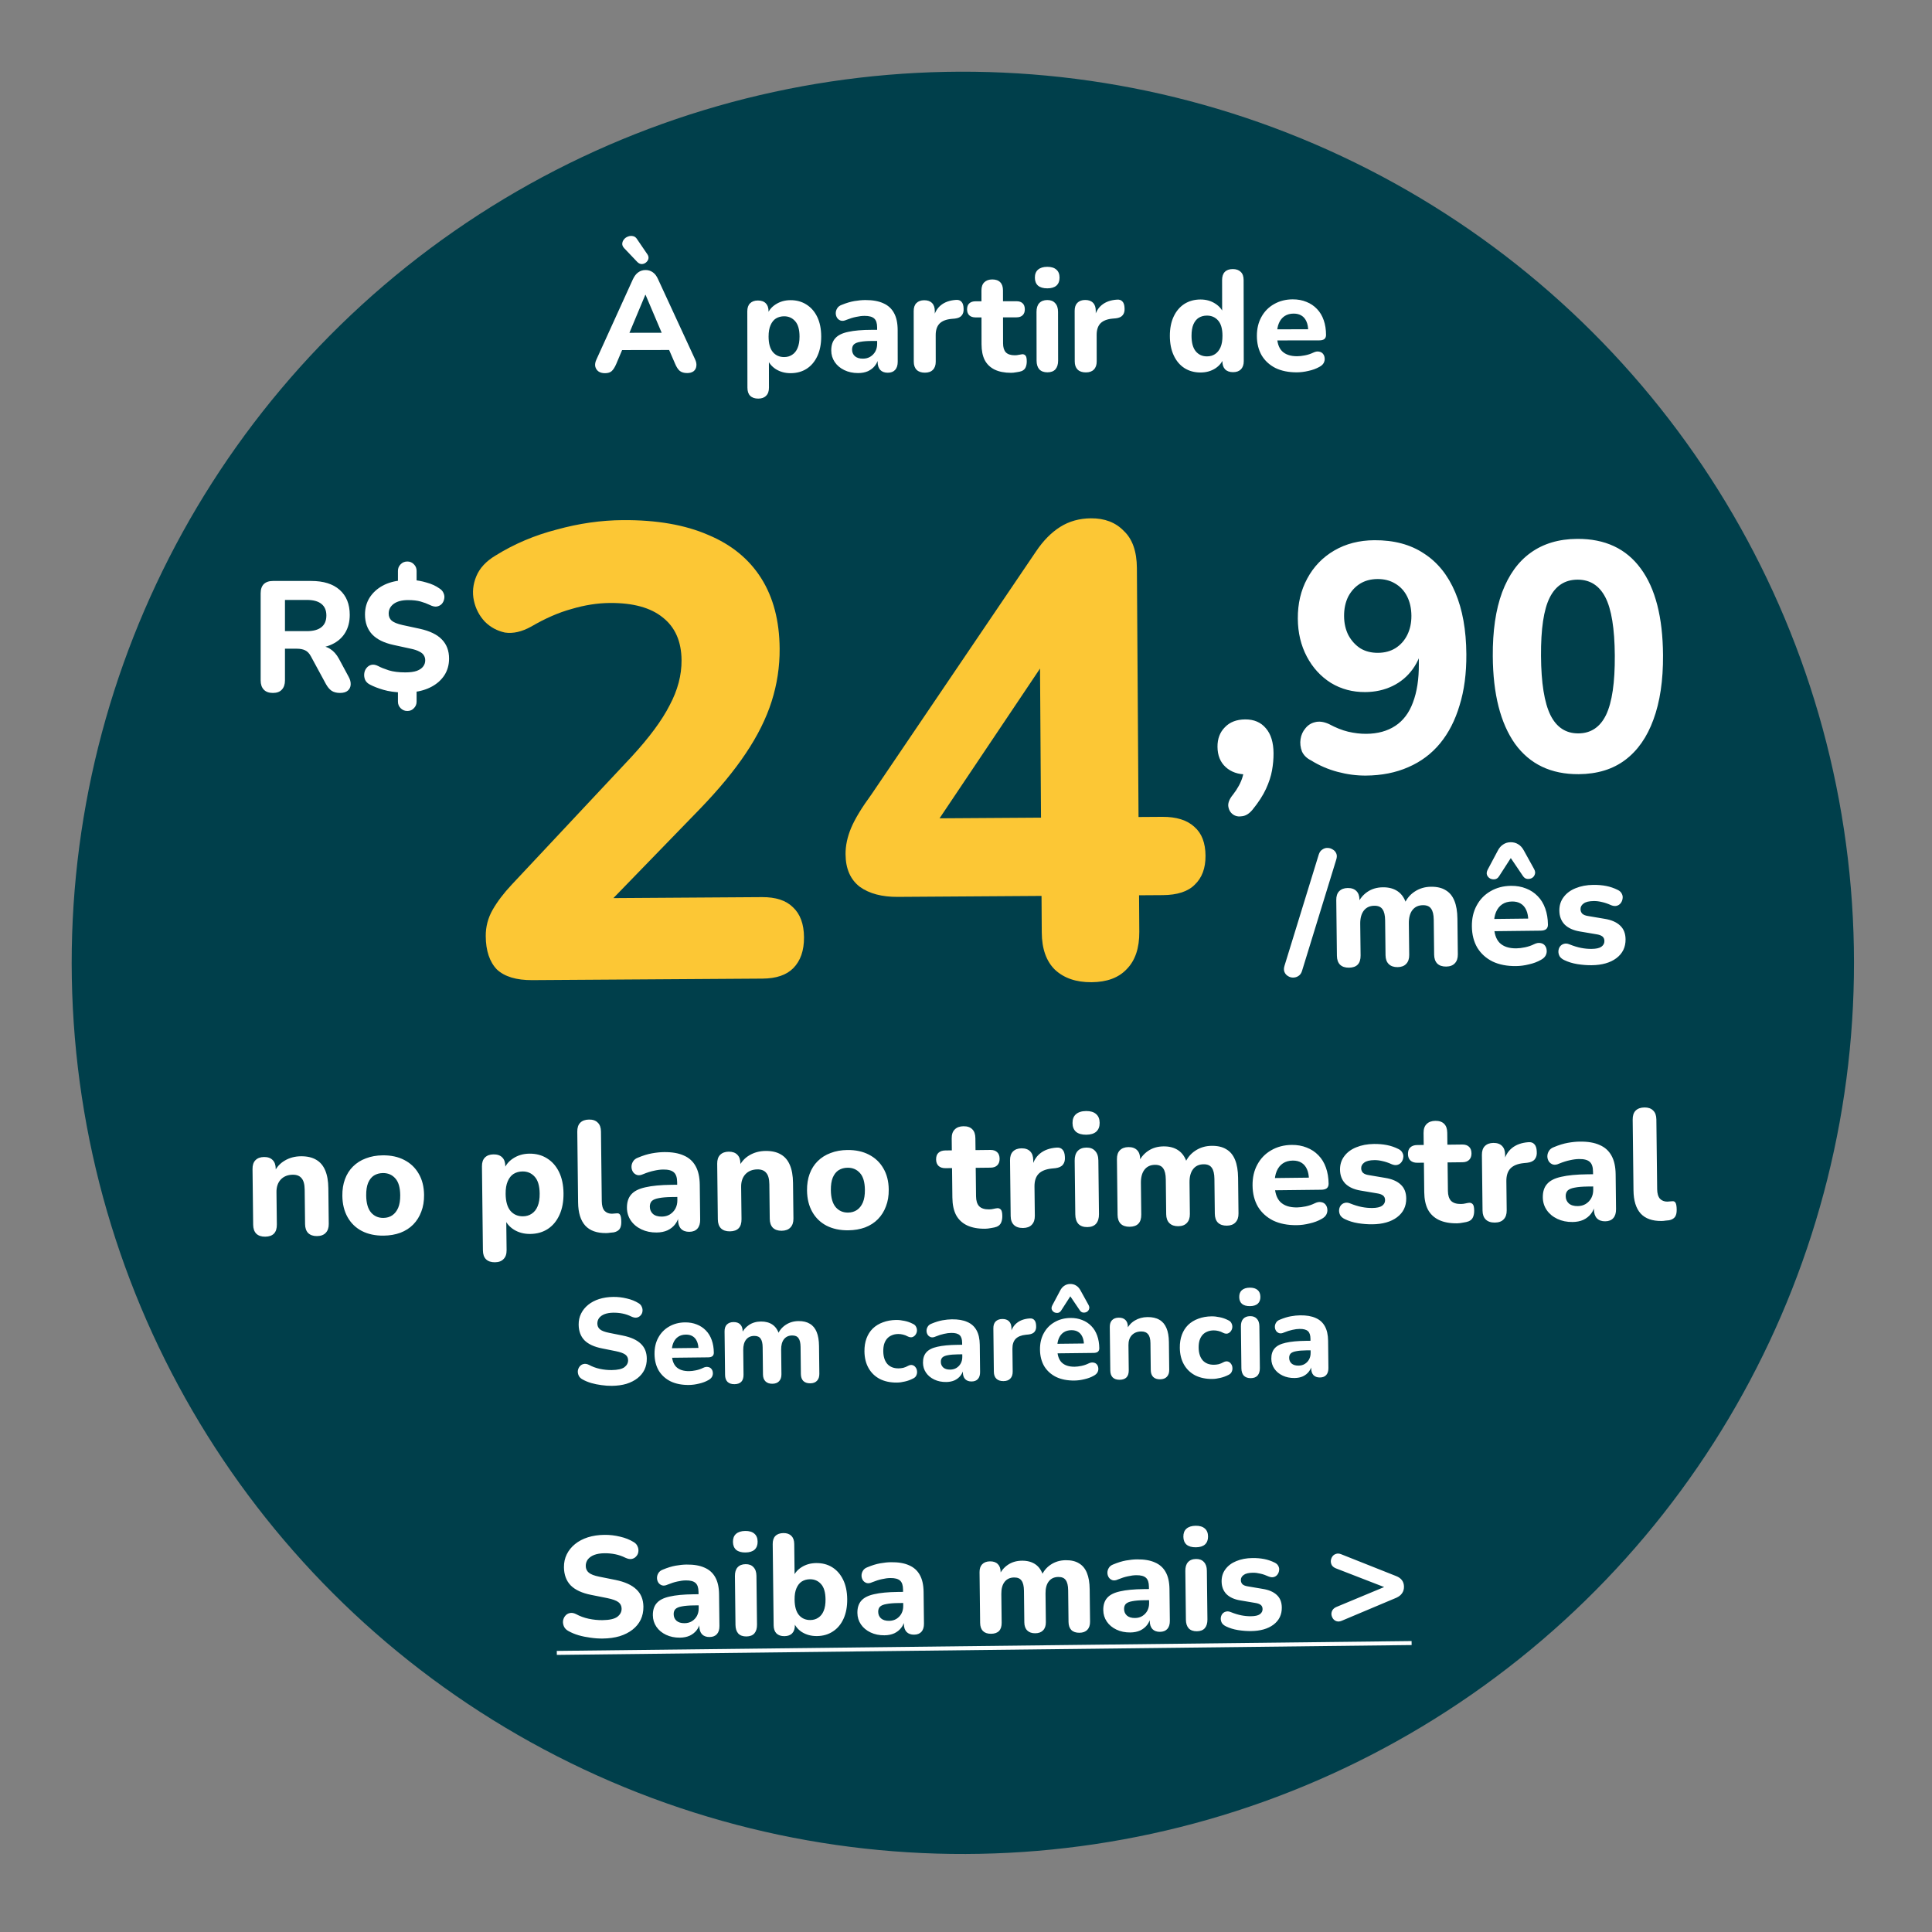
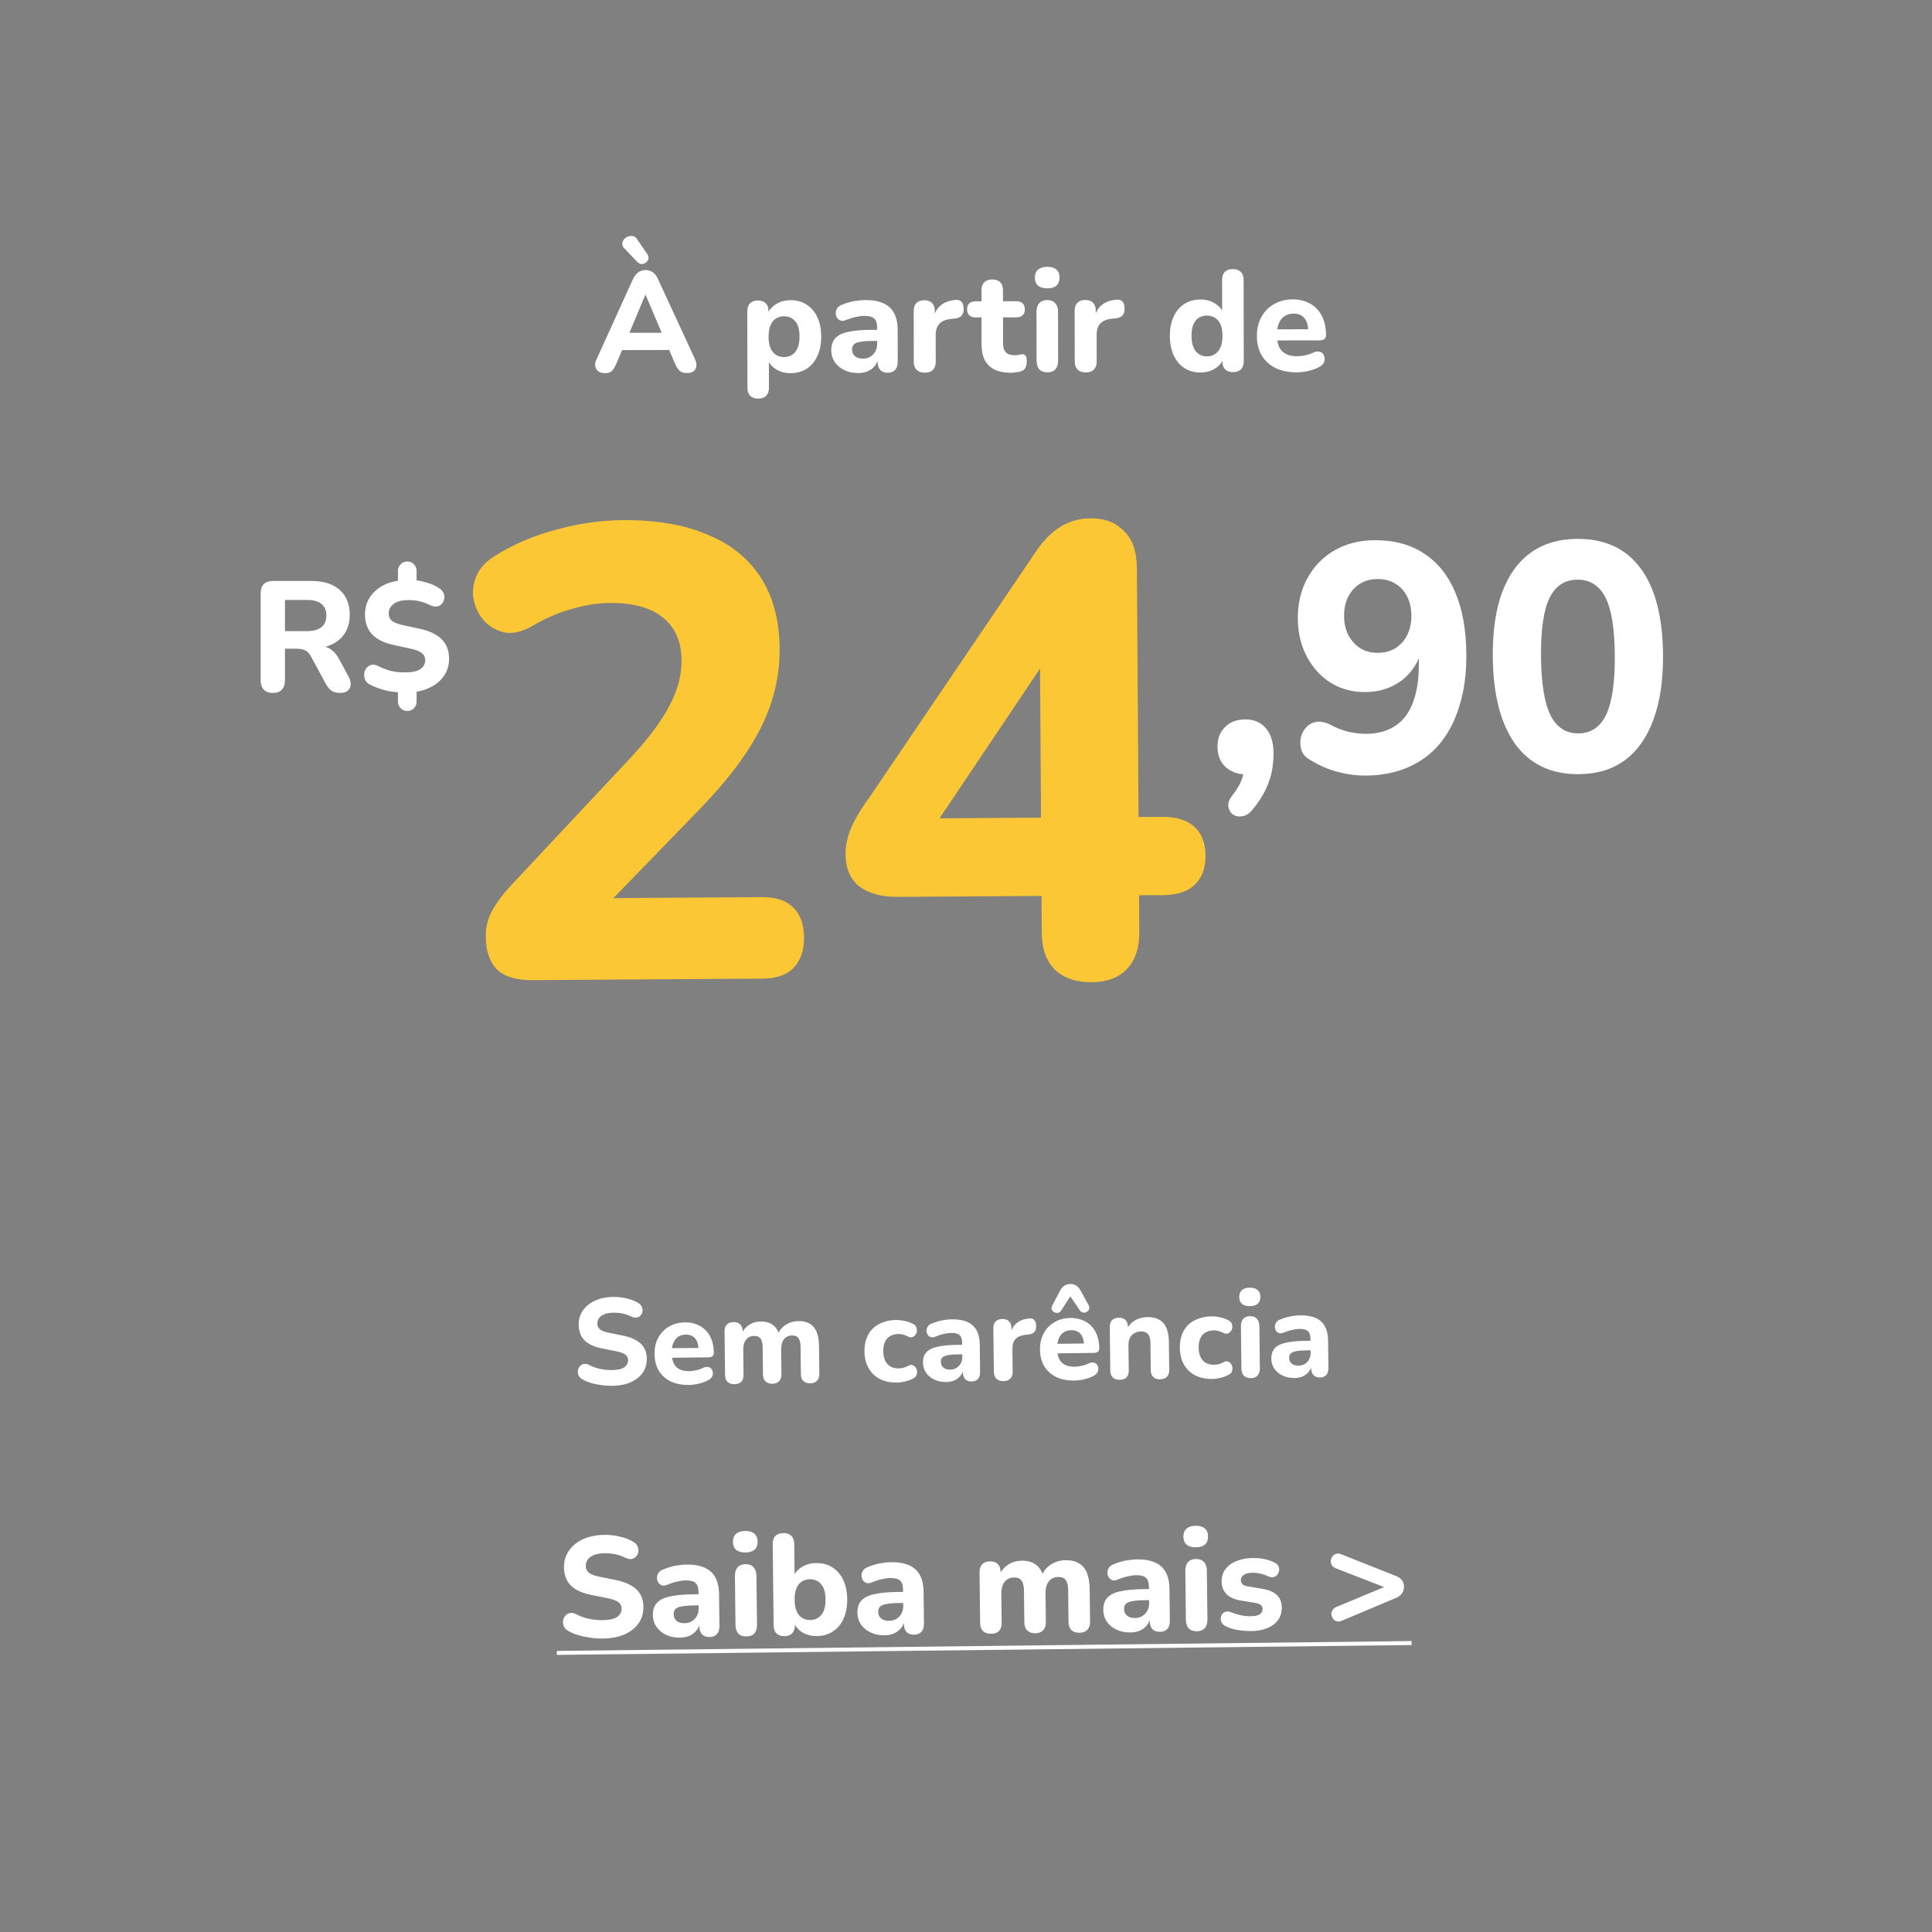
<svg xmlns="http://www.w3.org/2000/svg" width="271" height="271" viewBox="0 0 271 271" fill="none">
  <rect x="0" y="0" width="271" height="271" fill="#808080" stroke="none" />
-   <circle cx="135.057" cy="135.057" r="125" transform="rotate(-4.818 135.057 135.057)" fill="#003F4B" />
  <path d="M84.853 52.347C84.48 52.348 84.173 52.262 83.933 52.089C83.706 51.916 83.559 51.683 83.492 51.39C83.438 51.096 83.497 50.77 83.67 50.409L88.772 39.181C88.984 38.727 89.237 38.4 89.53 38.2C89.823 37.986 90.163 37.879 90.549 37.878C90.936 37.877 91.276 37.983 91.57 38.196C91.864 38.396 92.111 38.722 92.311 39.175L97.49 50.387C97.664 50.746 97.724 51.08 97.671 51.386C97.632 51.68 97.499 51.913 97.273 52.087C97.046 52.247 96.753 52.328 96.393 52.328C95.94 52.329 95.586 52.223 95.332 52.01C95.092 51.797 94.878 51.464 94.691 51.011L93.486 48.233L94.728 49.091L86.388 49.105L87.626 48.243L86.451 51.025C86.252 51.492 86.039 51.832 85.813 52.046C85.6 52.246 85.28 52.347 84.853 52.347ZM90.515 41.358L87.965 47.462L87.424 46.683L93.684 46.673L93.145 47.454L90.555 41.358L90.515 41.358ZM89.368 36.72L87.564 34.823C87.364 34.61 87.27 34.397 87.283 34.183C87.296 33.957 87.376 33.757 87.522 33.583C87.669 33.396 87.855 33.263 88.082 33.182C88.308 33.088 88.541 33.068 88.782 33.121C89.022 33.16 89.222 33.313 89.382 33.58L90.826 35.698C90.96 35.911 91 36.117 90.947 36.317C90.894 36.517 90.774 36.691 90.588 36.838C90.415 36.972 90.215 37.039 89.988 37.039C89.761 37.026 89.555 36.92 89.368 36.72ZM106.363 55.912C105.87 55.913 105.49 55.78 105.223 55.514C104.969 55.261 104.842 54.881 104.841 54.375L104.823 43.675C104.823 43.181 104.949 42.808 105.202 42.554C105.468 42.287 105.834 42.153 106.301 42.152C106.794 42.151 107.168 42.284 107.422 42.55C107.675 42.803 107.803 43.176 107.803 43.67L107.806 45.03L107.584 44.25C107.783 43.61 108.182 43.096 108.782 42.708C109.395 42.307 110.094 42.106 110.881 42.105C111.734 42.103 112.481 42.309 113.122 42.721C113.776 43.133 114.284 43.719 114.645 44.478C115.006 45.238 115.187 46.144 115.189 47.198C115.191 48.251 115.012 49.165 114.654 49.938C114.295 50.712 113.796 51.307 113.157 51.721C112.517 52.135 111.764 52.343 110.898 52.345C110.124 52.346 109.437 52.16 108.837 51.788C108.236 51.402 107.829 50.903 107.614 50.29L107.854 50.29L107.861 54.37C107.862 54.876 107.729 55.257 107.463 55.51C107.21 55.777 106.843 55.911 106.363 55.912ZM109.994 50.086C110.421 50.086 110.794 49.978 111.113 49.764C111.446 49.55 111.699 49.237 111.872 48.823C112.058 48.396 112.15 47.856 112.149 47.203C112.148 46.229 111.946 45.516 111.546 45.064C111.145 44.598 110.625 44.365 109.985 44.366C109.558 44.367 109.178 44.468 108.845 44.668C108.525 44.869 108.273 45.182 108.087 45.609C107.901 46.023 107.808 46.556 107.809 47.21C107.811 48.183 108.012 48.909 108.413 49.389C108.814 49.855 109.341 50.087 109.994 50.086ZM120.365 52.329C119.645 52.33 118.998 52.191 118.424 51.912C117.85 51.633 117.403 51.254 117.082 50.775C116.761 50.295 116.6 49.755 116.599 49.155C116.598 48.435 116.784 47.868 117.157 47.454C117.529 47.027 118.135 46.726 118.975 46.551C119.815 46.363 120.928 46.268 122.315 46.266L123.375 46.264L123.377 47.824L122.337 47.826C121.657 47.827 121.104 47.868 120.677 47.949C120.264 48.016 119.964 48.136 119.778 48.31C119.605 48.484 119.519 48.724 119.519 49.031C119.52 49.404 119.647 49.71 119.901 49.95C120.168 50.19 120.548 50.309 121.041 50.308C121.428 50.307 121.768 50.22 122.061 50.046C122.367 49.859 122.607 49.612 122.78 49.305C122.953 48.985 123.039 48.625 123.038 48.225L123.034 45.925C123.033 45.338 122.899 44.925 122.632 44.685C122.365 44.433 121.912 44.307 121.272 44.308C120.912 44.308 120.518 44.356 120.092 44.45C119.679 44.53 119.219 44.671 118.712 44.872C118.419 45.006 118.159 45.039 117.933 44.973C117.706 44.894 117.532 44.761 117.412 44.574C117.292 44.374 117.231 44.161 117.231 43.934C117.231 43.694 117.297 43.468 117.43 43.254C117.563 43.027 117.782 42.86 118.089 42.753C118.715 42.498 119.302 42.324 119.848 42.23C120.408 42.136 120.921 42.088 121.388 42.087C122.415 42.086 123.255 42.238 123.909 42.543C124.576 42.836 125.077 43.295 125.411 43.921C125.745 44.534 125.913 45.327 125.915 46.3L125.922 50.74C125.923 51.233 125.803 51.614 125.564 51.881C125.324 52.148 124.978 52.282 124.525 52.282C124.071 52.283 123.718 52.15 123.464 51.884C123.224 51.618 123.103 51.238 123.102 50.745L123.101 50.005L123.241 50.124C123.162 50.578 122.989 50.971 122.723 51.305C122.47 51.626 122.144 51.88 121.744 52.067C121.345 52.241 120.885 52.328 120.365 52.329ZM129.737 52.274C129.231 52.275 128.844 52.142 128.577 51.876C128.31 51.609 128.176 51.23 128.175 50.736L128.163 43.636C128.162 43.143 128.288 42.77 128.541 42.516C128.808 42.249 129.174 42.115 129.641 42.114C130.121 42.113 130.488 42.246 130.741 42.512C130.995 42.765 131.122 43.138 131.123 43.632L131.125 44.672L130.925 44.672C131.084 43.872 131.436 43.251 131.982 42.81C132.528 42.369 133.234 42.121 134.101 42.067C134.434 42.039 134.687 42.126 134.861 42.325C135.048 42.512 135.149 42.825 135.163 43.265C135.19 43.678 135.104 44.005 134.904 44.245C134.718 44.486 134.398 44.633 133.945 44.687L133.485 44.728C132.725 44.796 132.159 45.017 131.786 45.39C131.427 45.764 131.248 46.305 131.249 47.011L131.255 50.731C131.256 51.225 131.123 51.605 130.857 51.872C130.604 52.139 130.231 52.273 129.737 52.274ZM141.826 52.294C140.906 52.295 140.132 52.143 139.505 51.838C138.891 51.532 138.43 51.086 138.123 50.5C137.828 49.914 137.68 49.174 137.679 48.281L137.673 44.521L136.833 44.522C136.459 44.523 136.166 44.423 135.952 44.224C135.752 44.024 135.652 43.751 135.651 43.404C135.65 43.031 135.75 42.751 135.95 42.564C136.163 42.363 136.456 42.263 136.829 42.262L137.669 42.261L137.667 40.741C137.666 40.234 137.799 39.854 138.065 39.6C138.331 39.333 138.704 39.199 139.184 39.198C139.677 39.197 140.051 39.33 140.305 39.596C140.558 39.849 140.686 40.229 140.687 40.736L140.689 42.256L142.589 42.253C142.962 42.252 143.249 42.352 143.45 42.551C143.65 42.738 143.75 43.017 143.751 43.391C143.752 43.737 143.652 44.011 143.452 44.211C143.253 44.412 142.966 44.512 142.593 44.513L140.693 44.516L140.699 48.156C140.7 48.716 140.827 49.136 141.081 49.415C141.348 49.695 141.768 49.834 142.342 49.833C142.542 49.833 142.728 49.812 142.901 49.772C143.075 49.732 143.235 49.705 143.381 49.691C143.568 49.678 143.721 49.737 143.842 49.871C143.962 49.99 144.022 50.264 144.023 50.69C144.023 51.01 143.971 51.291 143.864 51.531C143.758 51.771 143.572 51.944 143.305 52.052C143.132 52.118 142.892 52.172 142.585 52.213C142.292 52.267 142.039 52.294 141.826 52.294ZM146.924 52.226C146.431 52.226 146.05 52.087 145.783 51.807C145.529 51.515 145.402 51.108 145.401 50.588L145.39 43.748C145.389 43.215 145.515 42.808 145.768 42.528C146.034 42.234 146.414 42.087 146.907 42.086C147.387 42.085 147.754 42.231 148.008 42.524C148.275 42.803 148.409 43.21 148.41 43.743L148.421 50.583C148.422 51.103 148.296 51.51 148.043 51.804C147.79 52.084 147.417 52.225 146.924 52.226ZM146.905 40.446C146.345 40.447 145.911 40.321 145.604 40.068C145.31 39.802 145.163 39.428 145.162 38.949C145.161 38.455 145.307 38.082 145.6 37.828C145.907 37.561 146.34 37.427 146.9 37.426C147.46 37.425 147.887 37.557 148.18 37.824C148.474 38.076 148.621 38.45 148.622 38.943C148.623 39.423 148.477 39.796 148.184 40.063C147.891 40.317 147.465 40.445 146.905 40.446ZM152.315 52.237C151.809 52.238 151.422 52.105 151.155 51.839C150.888 51.572 150.754 51.193 150.753 50.699L150.741 43.599C150.741 43.106 150.867 42.733 151.119 42.479C151.386 42.212 151.752 42.078 152.219 42.077C152.699 42.076 153.066 42.209 153.319 42.475C153.573 42.728 153.701 43.101 153.701 43.594L153.703 44.635L153.503 44.635C153.662 43.835 154.014 43.214 154.56 42.773C155.106 42.332 155.812 42.084 156.679 42.03C157.012 42.002 157.266 42.089 157.439 42.288C157.626 42.475 157.727 42.788 157.741 43.228C157.768 43.641 157.682 43.968 157.482 44.208C157.296 44.449 156.976 44.596 156.523 44.65L156.063 44.691C155.303 44.759 154.737 44.98 154.364 45.353C154.005 45.727 153.826 46.268 153.827 46.974L153.833 50.694C153.834 51.188 153.701 51.568 153.435 51.835C153.182 52.102 152.809 52.236 152.315 52.237ZM168.404 52.25C167.55 52.252 166.797 52.046 166.143 51.634C165.502 51.222 165.001 50.629 164.64 49.857C164.278 49.084 164.097 48.171 164.095 47.117C164.094 46.064 164.272 45.157 164.631 44.397C164.99 43.636 165.489 43.048 166.128 42.634C166.781 42.22 167.534 42.012 168.387 42.01C169.16 42.009 169.841 42.195 170.428 42.567C171.028 42.939 171.436 43.425 171.65 44.025L171.43 44.025L171.422 39.285C171.422 38.779 171.548 38.399 171.801 38.145C172.053 37.878 172.427 37.744 172.92 37.743C173.4 37.742 173.773 37.875 174.041 38.141C174.308 38.394 174.442 38.774 174.442 39.281L174.461 50.66C174.462 51.154 174.329 51.534 174.063 51.801C173.81 52.068 173.444 52.202 172.964 52.203C172.484 52.204 172.11 52.071 171.843 51.805C171.589 51.538 171.462 51.159 171.461 50.665L171.459 49.305L171.68 50.085C171.495 50.739 171.095 51.266 170.483 51.667C169.883 52.055 169.19 52.249 168.404 52.25ZM169.3 49.989C169.74 49.988 170.12 49.881 170.439 49.667C170.759 49.453 171.012 49.139 171.198 48.726C171.384 48.299 171.476 47.759 171.475 47.105C171.474 46.132 171.272 45.419 170.872 44.966C170.471 44.5 169.944 44.268 169.291 44.269C168.864 44.27 168.484 44.37 168.151 44.571C167.831 44.771 167.579 45.085 167.393 45.512C167.22 45.926 167.134 46.459 167.135 47.112C167.137 48.086 167.338 48.812 167.739 49.291C168.14 49.758 168.66 49.99 169.3 49.989ZM181.891 52.228C180.731 52.23 179.73 52.025 178.89 51.613C178.062 51.188 177.421 50.596 176.967 49.836C176.525 49.064 176.304 48.157 176.302 47.117C176.301 46.104 176.513 45.217 176.938 44.456C177.363 43.682 177.956 43.081 178.715 42.654C179.488 42.212 180.361 41.991 181.334 41.989C182.041 41.988 182.681 42.107 183.254 42.346C183.828 42.572 184.322 42.904 184.736 43.344C185.15 43.77 185.464 44.296 185.679 44.922C185.893 45.535 186.001 46.222 186.002 46.982C186.002 47.235 185.923 47.428 185.763 47.562C185.603 47.682 185.37 47.743 185.063 47.743L178.783 47.753L178.781 46.193L183.821 46.185L183.501 46.466C183.5 45.919 183.42 45.466 183.259 45.106C183.098 44.733 182.865 44.453 182.558 44.267C182.264 44.081 181.897 43.988 181.457 43.989C180.964 43.99 180.544 44.104 180.198 44.331C179.851 44.558 179.585 44.885 179.399 45.312C179.213 45.739 179.121 46.253 179.122 46.853L179.122 47.013C179.124 48.026 179.358 48.773 179.826 49.252C180.307 49.731 181.014 49.97 181.947 49.968C182.267 49.968 182.634 49.927 183.047 49.846C183.46 49.766 183.846 49.638 184.206 49.465C184.513 49.317 184.786 49.27 185.026 49.323C185.266 49.363 185.453 49.469 185.586 49.642C185.72 49.815 185.794 50.015 185.807 50.242C185.834 50.468 185.788 50.695 185.669 50.922C185.549 51.136 185.349 51.316 185.069 51.463C184.617 51.717 184.103 51.905 183.53 52.026C182.971 52.16 182.424 52.227 181.891 52.228Z" fill="white" />
-   <path d="M37.202 173.467C36.66 173.474 36.24 173.332 35.943 173.042C35.661 172.752 35.517 172.335 35.511 171.793L35.422 163.983C35.415 163.441 35.55 163.028 35.825 162.747C36.115 162.45 36.517 162.299 37.03 162.293C37.558 162.287 37.963 162.429 38.245 162.719C38.527 162.994 38.671 163.403 38.677 163.946L38.692 165.2L38.441 164.477C38.77 163.754 39.263 163.198 39.918 162.81C40.588 162.406 41.349 162.199 42.199 162.189C43.065 162.179 43.778 162.34 44.339 162.671C44.9 162.987 45.324 163.481 45.61 164.152C45.896 164.809 46.045 165.651 46.057 166.677L46.114 171.671C46.12 172.214 45.979 172.633 45.689 172.93C45.413 173.227 45.005 173.378 44.462 173.384C43.934 173.39 43.522 173.248 43.225 172.958C42.943 172.668 42.799 172.252 42.792 171.709L42.737 166.87C42.728 166.122 42.583 165.588 42.301 165.268C42.033 164.934 41.62 164.77 41.063 164.777C40.359 164.785 39.797 165.011 39.377 165.456C38.971 165.901 38.772 166.49 38.781 167.223L38.833 171.755C38.846 172.884 38.302 173.455 37.202 173.467ZM53.806 173.321C52.647 173.334 51.633 173.119 50.762 172.674C49.906 172.229 49.239 171.584 48.76 170.739C48.281 169.894 48.035 168.892 48.021 167.733C48.011 166.868 48.134 166.089 48.391 165.397C48.647 164.704 49.021 164.113 49.514 163.624C50.022 163.119 50.626 162.738 51.327 162.481C52.028 162.209 52.811 162.068 53.677 162.058C54.835 162.045 55.842 162.26 56.698 162.705C57.569 163.15 58.243 163.788 58.722 164.618C59.216 165.449 59.469 166.443 59.483 167.602C59.493 168.482 59.362 169.268 59.092 169.96C58.835 170.653 58.461 171.251 57.968 171.755C57.475 172.26 56.871 172.648 56.155 172.92C55.454 173.177 54.671 173.311 53.806 173.321ZM53.777 170.835C54.261 170.83 54.678 170.708 55.027 170.469C55.376 170.23 55.651 169.882 55.851 169.425C56.051 168.954 56.147 168.359 56.139 167.64C56.127 166.569 55.898 165.787 55.452 165.294C55.006 164.785 54.424 164.535 53.705 164.544C53.236 164.549 52.819 164.664 52.455 164.888C52.105 165.112 51.831 165.46 51.631 165.932C51.445 166.388 51.357 166.976 51.365 167.695C51.377 168.765 51.606 169.562 52.053 170.085C52.498 170.593 53.073 170.843 53.777 170.835ZM69.429 177.058C68.887 177.064 68.467 176.923 68.17 176.633C67.888 176.357 67.744 175.941 67.738 175.383L67.603 163.614C67.597 163.072 67.731 162.659 68.007 162.378C68.297 162.081 68.698 161.93 69.212 161.924C69.754 161.917 70.167 162.059 70.449 162.35C70.731 162.625 70.874 163.034 70.881 163.577L70.898 165.073L70.646 164.217C70.858 163.511 71.291 162.941 71.947 162.508C72.616 162.061 73.383 161.832 74.249 161.822C75.187 161.811 76.011 162.029 76.721 162.476C77.444 162.922 78.009 163.561 78.415 164.392C78.82 165.224 79.03 166.219 79.043 167.377C79.056 168.536 78.87 169.543 78.483 170.398C78.097 171.253 77.555 171.912 76.856 172.375C76.157 172.837 75.331 173.074 74.378 173.085C73.527 173.095 72.77 172.898 72.105 172.495C71.44 172.077 70.987 171.533 70.744 170.861L71.008 170.858L71.06 175.345C71.066 175.903 70.924 176.322 70.634 176.604C70.359 176.901 69.957 177.052 69.429 177.058ZM73.359 170.611C73.829 170.605 74.238 170.483 74.587 170.245C74.951 170.006 75.226 169.658 75.412 169.201C75.611 168.729 75.707 168.134 75.699 167.416C75.687 166.345 75.458 165.563 75.012 165.069C74.566 164.561 73.991 164.311 73.287 164.319C72.818 164.324 72.401 164.439 72.037 164.663C71.688 164.887 71.413 165.235 71.213 165.707C71.013 166.164 70.917 166.752 70.925 167.47C70.938 168.541 71.167 169.338 71.613 169.861C72.059 170.369 72.641 170.619 73.359 170.611ZM85.033 172.963C83.728 172.978 82.748 172.63 82.095 171.919C81.441 171.193 81.106 170.111 81.09 168.674L80.976 158.753C80.969 158.195 81.104 157.776 81.379 157.494C81.669 157.197 82.086 157.046 82.628 157.04C83.156 157.033 83.561 157.175 83.843 157.466C84.14 157.741 84.291 158.157 84.298 158.714L84.41 168.504C84.417 169.105 84.546 169.551 84.799 169.841C85.066 170.117 85.413 170.252 85.838 170.248C85.955 170.246 86.065 170.238 86.168 170.222C86.27 170.206 86.38 170.197 86.497 170.196C86.732 170.164 86.894 170.235 86.984 170.41C87.088 170.571 87.144 170.9 87.149 171.399C87.154 171.839 87.07 172.177 86.897 172.414C86.723 172.636 86.454 172.785 86.088 172.863C85.941 172.879 85.773 172.896 85.582 172.913C85.392 172.944 85.209 172.961 85.033 172.963ZM92.117 172.882C91.325 172.891 90.612 172.745 89.978 172.444C89.343 172.144 88.847 171.731 88.489 171.207C88.131 170.683 87.948 170.091 87.941 169.431C87.932 168.639 88.13 168.014 88.535 167.554C88.941 167.08 89.604 166.743 90.526 166.542C91.448 166.326 92.671 166.209 94.196 166.191L95.362 166.178L95.382 167.894L94.238 167.907C93.49 167.916 92.882 167.967 92.413 168.06C91.96 168.139 91.631 168.274 91.428 168.467C91.24 168.66 91.147 168.925 91.151 169.263C91.156 169.673 91.299 170.009 91.581 170.27C91.877 170.53 92.297 170.658 92.839 170.651C93.264 170.646 93.637 170.547 93.958 170.352C94.293 170.143 94.554 169.869 94.74 169.529C94.927 169.175 95.018 168.778 95.013 168.338L94.984 165.808C94.976 165.163 94.825 164.71 94.528 164.45C94.232 164.174 93.731 164.041 93.028 164.049C92.632 164.053 92.2 164.11 91.731 164.218C91.278 164.311 90.773 164.471 90.219 164.697C89.898 164.847 89.612 164.887 89.362 164.817C89.112 164.732 88.919 164.587 88.785 164.383C88.65 164.165 88.582 163.931 88.579 163.682C88.576 163.418 88.646 163.168 88.79 162.931C88.934 162.68 89.174 162.494 89.51 162.373C90.196 162.086 90.839 161.888 91.439 161.779C92.054 161.669 92.618 161.611 93.132 161.605C94.261 161.592 95.187 161.751 95.909 162.08C96.646 162.394 97.202 162.893 97.576 163.579C97.951 164.249 98.144 165.119 98.156 166.19L98.212 171.074C98.219 171.616 98.091 172.036 97.831 172.332C97.57 172.629 97.191 172.78 96.692 172.785C96.193 172.791 95.803 172.649 95.521 172.359C95.254 172.068 95.117 171.652 95.111 171.109L95.101 170.295L95.257 170.426C95.174 170.925 94.989 171.36 94.7 171.73C94.425 172.085 94.069 172.368 93.631 172.578C93.194 172.774 92.689 172.875 92.117 172.882ZM102.382 172.72C101.839 172.726 101.419 172.584 101.123 172.294C100.841 172.004 100.697 171.588 100.69 171.045L100.601 163.236C100.595 162.693 100.729 162.281 101.005 161.999C101.295 161.702 101.696 161.551 102.209 161.545C102.737 161.539 103.142 161.681 103.424 161.971C103.706 162.247 103.85 162.656 103.857 163.199L103.871 164.452L103.621 163.729C103.95 163.007 104.442 162.451 105.098 162.062C105.768 161.659 106.528 161.452 107.379 161.442C108.244 161.432 108.957 161.593 109.518 161.924C110.079 162.24 110.503 162.734 110.789 163.405C111.076 164.062 111.225 164.903 111.236 165.93L111.294 170.924C111.3 171.466 111.158 171.886 110.868 172.183C110.593 172.479 110.184 172.631 109.641 172.637C109.113 172.643 108.701 172.501 108.404 172.211C108.122 171.921 107.978 171.504 107.972 170.962L107.916 166.122C107.908 165.374 107.762 164.841 107.48 164.521C107.212 164.187 106.8 164.023 106.242 164.029C105.538 164.037 104.976 164.264 104.556 164.709C104.15 165.153 103.952 165.742 103.96 166.476L104.012 171.007C104.025 172.137 103.482 172.707 102.382 172.72ZM118.985 172.574C117.826 172.587 116.812 172.371 115.941 171.927C115.086 171.482 114.418 170.837 113.939 169.991C113.46 169.146 113.214 168.144 113.201 166.986C113.191 166.12 113.314 165.342 113.57 164.649C113.826 163.957 114.2 163.366 114.694 162.876C115.201 162.372 115.805 161.991 116.507 161.733C117.207 161.461 117.991 161.32 118.856 161.31C120.014 161.297 121.022 161.513 121.877 161.958C122.748 162.403 123.423 163.04 123.902 163.871C124.395 164.701 124.649 165.696 124.662 166.854C124.672 167.734 124.542 168.52 124.271 169.213C124.015 169.905 123.64 170.504 123.147 171.008C122.654 171.512 122.05 171.901 121.335 172.173C120.633 172.43 119.85 172.564 118.985 172.574ZM118.957 170.088C119.44 170.082 119.857 169.96 120.206 169.721C120.556 169.483 120.83 169.135 121.03 168.678C121.23 168.206 121.326 167.611 121.318 166.893C121.306 165.822 121.077 165.04 120.631 164.546C120.185 164.038 119.603 163.788 118.884 163.796C118.415 163.802 117.998 163.916 117.634 164.141C117.285 164.365 117.01 164.712 116.81 165.184C116.625 165.641 116.536 166.229 116.544 166.947C116.557 168.018 116.786 168.815 117.232 169.338C117.678 169.846 118.253 170.096 118.957 170.088ZM138.193 172.353C137.181 172.365 136.329 172.206 135.636 171.877C134.957 171.547 134.446 171.062 134.101 170.42C133.771 169.779 133.6 168.967 133.589 167.984L133.542 163.848L132.618 163.859C132.207 163.864 131.883 163.757 131.646 163.54C131.423 163.322 131.31 163.023 131.306 162.642C131.301 162.231 131.407 161.922 131.625 161.714C131.857 161.491 132.178 161.378 132.589 161.373L133.513 161.362L133.494 159.69C133.487 159.133 133.629 158.714 133.919 158.432C134.209 158.135 134.618 157.983 135.146 157.977C135.689 157.971 136.101 158.113 136.383 158.403C136.665 158.679 136.809 159.095 136.816 159.652L136.835 161.324L138.925 161.3C139.335 161.296 139.652 161.402 139.874 161.619C140.097 161.822 140.21 162.129 140.215 162.54C140.219 162.921 140.113 163.223 139.895 163.445C139.678 163.668 139.364 163.781 138.953 163.786L136.863 163.81L136.909 167.814C136.916 168.43 137.061 168.89 137.343 169.195C137.64 169.5 138.104 169.648 138.734 169.641C138.954 169.639 139.159 169.614 139.35 169.568C139.54 169.522 139.715 169.49 139.876 169.474C140.082 169.457 140.251 169.521 140.385 169.666C140.518 169.797 140.588 170.097 140.593 170.566C140.597 170.918 140.542 171.226 140.428 171.492C140.313 171.757 140.11 171.95 139.818 172.071C139.628 172.146 139.365 172.208 139.028 172.256C138.706 172.318 138.428 172.351 138.193 172.353ZM143.501 172.249C142.944 172.255 142.517 172.113 142.22 171.823C141.923 171.533 141.772 171.117 141.766 170.574L141.676 162.765C141.67 162.222 141.805 161.81 142.08 161.528C142.37 161.231 142.772 161.08 143.285 161.074C143.813 161.068 144.218 161.21 144.5 161.5C144.782 161.776 144.926 162.185 144.932 162.728L144.945 163.871L144.725 163.874C144.891 162.992 145.272 162.306 145.868 161.815C146.463 161.324 147.237 161.044 148.19 160.974C148.556 160.941 148.836 161.033 149.029 161.25C149.237 161.453 149.351 161.797 149.371 162.281C149.406 162.735 149.314 163.095 149.098 163.362C148.895 163.628 148.545 163.794 148.047 163.858L147.542 163.908C146.707 163.991 146.086 164.24 145.68 164.655C145.289 165.07 145.098 165.667 145.107 166.444L145.154 170.536C145.16 171.078 145.018 171.498 144.728 171.794C144.453 172.091 144.044 172.242 143.501 172.249ZM152.523 172.123C151.98 172.129 151.56 171.98 151.263 171.676C150.981 171.356 150.837 170.91 150.83 170.338L150.744 162.815C150.737 162.228 150.871 161.779 151.146 161.468C151.436 161.142 151.852 160.976 152.395 160.97C152.923 160.964 153.328 161.121 153.61 161.44C153.907 161.745 154.059 162.19 154.066 162.777L154.152 170.3C154.158 170.872 154.024 171.321 153.749 171.647C153.474 171.958 153.065 172.117 152.523 172.123ZM152.374 159.166C151.758 159.173 151.28 159.039 150.939 158.764C150.613 158.475 150.447 158.066 150.441 157.538C150.435 156.995 150.592 156.583 150.911 156.301C151.245 156.003 151.72 155.851 152.336 155.844C152.952 155.837 153.423 155.978 153.749 156.268C154.075 156.543 154.241 156.952 154.247 157.494C154.253 158.022 154.096 158.435 153.777 158.732C153.458 159.014 152.99 159.159 152.374 159.166ZM158.453 172.077C157.911 172.083 157.491 171.941 157.194 171.652C156.912 171.361 156.768 170.945 156.762 170.402L156.672 162.593C156.666 162.05 156.801 161.638 157.076 161.356C157.366 161.06 157.768 160.908 158.281 160.902C158.809 160.896 159.214 161.038 159.496 161.328C159.778 161.604 159.922 162.013 159.928 162.556L159.944 163.964L159.692 163.086C159.978 162.408 160.426 161.861 161.037 161.443C161.649 161.025 162.372 160.811 163.208 160.802C164.044 160.792 164.743 160.982 165.305 161.372C165.867 161.761 166.27 162.366 166.514 163.184L166.206 163.188C166.52 162.436 167.004 161.844 167.66 161.411C168.329 160.963 169.097 160.734 169.962 160.724C170.798 160.715 171.482 160.876 172.013 161.207C172.56 161.523 172.969 162.017 173.241 162.689C173.512 163.346 173.654 164.188 173.666 165.214L173.723 170.208C173.729 170.751 173.587 171.17 173.297 171.467C173.022 171.763 172.62 171.915 172.092 171.921C171.55 171.927 171.13 171.785 170.833 171.495C170.551 171.205 170.407 170.789 170.401 170.246L170.345 165.362C170.337 164.644 170.213 164.124 169.975 163.804C169.751 163.47 169.368 163.305 168.825 163.312C168.195 163.319 167.706 163.544 167.359 163.988C167.012 164.433 166.843 165.058 166.853 165.864L166.903 170.286C166.909 170.829 166.768 171.248 166.478 171.545C166.202 171.842 165.801 171.993 165.273 171.999C164.745 172.005 164.332 171.863 164.036 171.573C163.739 171.283 163.588 170.867 163.581 170.324L163.525 165.441C163.517 164.722 163.394 164.203 163.156 163.883C162.932 163.548 162.548 163.384 162.006 163.39C161.375 163.397 160.886 163.623 160.539 164.067C160.193 164.511 160.024 165.136 160.033 165.943L160.084 170.364C160.097 171.494 159.553 172.065 158.453 172.077ZM181.897 171.852C180.621 171.867 179.518 171.652 178.589 171.208C177.675 170.749 176.963 170.105 176.455 169.275C175.961 168.429 175.708 167.435 175.695 166.291C175.682 165.176 175.905 164.199 176.365 163.357C176.825 162.501 177.47 161.834 178.3 161.355C179.145 160.861 180.103 160.608 181.174 160.596C181.951 160.587 182.657 160.711 183.29 160.968C183.924 161.21 184.471 161.57 184.931 162.049C185.391 162.513 185.742 163.088 185.985 163.775C186.227 164.447 186.353 165.201 186.363 166.037C186.366 166.315 186.28 166.529 186.106 166.678C185.931 166.812 185.676 166.881 185.338 166.885L178.431 166.964L178.411 165.248L183.955 165.184L183.606 165.496C183.599 164.895 183.506 164.397 183.325 164.003C183.144 163.595 182.884 163.29 182.544 163.088C182.219 162.887 181.815 162.789 181.331 162.794C180.788 162.8 180.328 162.93 179.949 163.184C179.571 163.438 179.282 163.8 179.082 164.272C178.882 164.744 178.786 165.31 178.793 165.97L178.795 166.146C178.808 167.26 179.074 168.078 179.593 168.601C180.128 169.122 180.908 169.378 181.934 169.366C182.286 169.362 182.689 169.313 183.143 169.22C183.596 169.127 184.02 168.982 184.414 168.787C184.749 168.622 185.049 168.567 185.314 168.623C185.579 168.664 185.785 168.779 185.934 168.968C186.083 169.157 186.166 169.376 186.184 169.625C186.216 169.874 186.167 170.124 186.038 170.375C185.909 170.611 185.691 170.811 185.385 170.976C184.89 171.261 184.327 171.472 183.698 171.612C183.084 171.765 182.484 171.846 181.897 171.852ZM192.496 171.731C191.851 171.738 191.183 171.687 190.493 171.578C189.817 171.468 189.198 171.277 188.638 171.005C188.343 170.862 188.128 170.681 187.994 170.462C187.874 170.229 187.82 169.995 187.832 169.76C187.844 169.525 187.914 169.312 188.044 169.12C188.189 168.927 188.371 168.801 188.59 168.739C188.824 168.663 189.081 168.682 189.361 168.797C189.965 169.039 190.517 169.209 191.017 169.306C191.516 169.403 192.008 169.448 192.492 169.443C193.123 169.435 193.576 169.335 193.853 169.141C194.144 168.932 194.287 168.667 194.284 168.344C194.28 168.051 194.183 167.832 193.99 167.687C193.798 167.543 193.518 167.443 193.151 167.389L190.836 166.998C189.925 166.847 189.217 166.525 188.713 166.032C188.223 165.524 187.974 164.874 187.964 164.082C187.956 163.349 188.154 162.716 188.559 162.183C188.963 161.636 189.523 161.219 190.238 160.932C190.968 160.63 191.795 160.474 192.719 160.463C193.379 160.456 193.989 160.508 194.547 160.619C195.106 160.729 195.643 160.914 196.16 161.172C196.425 161.301 196.61 161.475 196.716 161.694C196.836 161.912 196.875 162.139 196.833 162.374C196.807 162.609 196.721 162.823 196.577 163.015C196.432 163.208 196.243 163.335 196.009 163.396C195.79 163.457 195.533 163.431 195.238 163.317C194.766 163.102 194.332 162.953 193.935 162.87C193.538 162.772 193.156 162.725 192.789 162.729C192.129 162.736 191.654 162.852 191.363 163.075C191.072 163.284 190.929 163.55 190.932 163.872C190.935 164.122 191.018 164.333 191.182 164.507C191.359 164.667 191.625 164.774 191.977 164.828L194.292 165.22C195.247 165.37 195.977 165.684 196.481 166.163C196.985 166.626 197.242 167.269 197.251 168.09C197.264 169.205 196.834 170.09 195.961 170.745C195.103 171.386 193.948 171.714 192.496 171.731ZM204.382 171.595C203.37 171.606 202.518 171.447 201.825 171.118C201.146 170.788 200.635 170.303 200.29 169.661C199.96 169.02 199.789 168.208 199.778 167.225L199.731 163.089L198.807 163.1C198.396 163.105 198.072 162.998 197.835 162.781C197.612 162.564 197.499 162.264 197.495 161.883C197.49 161.472 197.596 161.163 197.814 160.955C198.046 160.732 198.367 160.619 198.778 160.614L199.702 160.603L199.683 158.932C199.676 158.374 199.818 157.955 200.108 157.673C200.398 157.376 200.807 157.225 201.335 157.218C201.878 157.212 202.29 157.354 202.572 157.644C202.854 157.92 202.998 158.336 203.005 158.893L203.024 160.565L205.114 160.541C205.524 160.537 205.841 160.643 206.063 160.861C206.286 161.063 206.399 161.37 206.404 161.781C206.408 162.162 206.302 162.464 206.084 162.686C205.867 162.909 205.553 163.023 205.142 163.027L203.052 163.051L203.098 167.055C203.105 167.671 203.25 168.131 203.532 168.436C203.829 168.741 204.293 168.889 204.923 168.882C205.143 168.88 205.348 168.855 205.539 168.809C205.729 168.763 205.904 168.732 206.065 168.715C206.271 168.698 206.44 168.762 206.574 168.907C206.707 169.038 206.777 169.338 206.782 169.807C206.786 170.159 206.731 170.468 206.617 170.733C206.502 170.998 206.299 171.191 206.007 171.312C205.817 171.387 205.554 171.449 205.217 171.497C204.895 171.559 204.617 171.592 204.382 171.595ZM209.69 171.49C209.133 171.496 208.706 171.354 208.409 171.064C208.112 170.774 207.961 170.358 207.955 169.815L207.865 162.006C207.859 161.463 207.994 161.051 208.269 160.769C208.559 160.473 208.961 160.321 209.474 160.315C210.002 160.309 210.407 160.451 210.689 160.741C210.971 161.017 211.115 161.426 211.121 161.969L211.134 163.113L210.914 163.115C211.08 162.233 211.461 161.547 212.057 161.056C212.652 160.565 213.426 160.285 214.379 160.215C214.745 160.182 215.025 160.274 215.218 160.492C215.426 160.694 215.54 161.038 215.56 161.522C215.595 161.976 215.503 162.336 215.287 162.603C215.084 162.869 214.734 163.035 214.236 163.099L213.731 163.149C212.896 163.232 212.275 163.481 211.869 163.896C211.478 164.311 211.287 164.908 211.296 165.685L211.343 169.777C211.349 170.319 211.207 170.739 210.917 171.036C210.642 171.332 210.233 171.483 209.69 171.49ZM220.585 171.409C219.793 171.418 219.08 171.272 218.446 170.971C217.812 170.67 217.315 170.258 216.957 169.734C216.599 169.21 216.417 168.618 216.409 167.958C216.4 167.166 216.598 166.541 217.004 166.081C217.409 165.607 218.072 165.27 218.994 165.069C219.916 164.853 221.139 164.736 222.664 164.718L223.83 164.705L223.85 166.421L222.706 166.434C221.958 166.443 221.35 166.494 220.882 166.587C220.428 166.666 220.099 166.801 219.896 166.994C219.708 167.187 219.615 167.452 219.619 167.79C219.624 168.2 219.767 168.536 220.049 168.797C220.345 169.057 220.765 169.185 221.307 169.178C221.733 169.173 222.105 169.074 222.426 168.879C222.761 168.67 223.022 168.396 223.209 168.056C223.395 167.702 223.486 167.305 223.481 166.865L223.452 164.335C223.445 163.69 223.293 163.237 222.996 162.977C222.7 162.701 222.2 162.568 221.496 162.576C221.1 162.58 220.668 162.637 220.199 162.745C219.746 162.838 219.242 162.998 218.687 163.224C218.366 163.374 218.08 163.414 217.83 163.344C217.58 163.259 217.388 163.114 217.253 162.91C217.119 162.692 217.05 162.458 217.047 162.209C217.044 161.945 217.115 161.695 217.259 161.458C217.402 161.207 217.642 161.021 217.978 160.9C218.664 160.613 219.307 160.415 219.907 160.306C220.522 160.196 221.086 160.138 221.6 160.132C222.729 160.119 223.655 160.277 224.377 160.607C225.114 160.921 225.67 161.42 226.045 162.106C226.419 162.776 226.612 163.646 226.625 164.717L226.68 169.601C226.687 170.143 226.56 170.563 226.299 170.859C226.038 171.156 225.659 171.307 225.16 171.312C224.661 171.318 224.271 171.176 223.989 170.886C223.722 170.595 223.585 170.179 223.579 169.636L223.569 168.822L223.725 168.953C223.643 169.452 223.457 169.887 223.168 170.257C222.893 170.612 222.537 170.895 222.099 171.105C221.662 171.301 221.157 171.402 220.585 171.409ZM233.072 171.266C231.767 171.281 230.787 170.932 230.134 170.221C229.48 169.495 229.145 168.414 229.129 166.976L229.015 157.055C229.009 156.498 229.143 156.078 229.418 155.796C229.708 155.5 230.125 155.348 230.667 155.342C231.195 155.336 231.6 155.478 231.882 155.768C232.179 156.043 232.33 156.46 232.337 157.017L232.449 166.806C232.456 167.408 232.586 167.854 232.838 168.144C233.105 168.42 233.452 168.555 233.877 168.55C233.994 168.549 234.104 168.54 234.207 168.524C234.309 168.509 234.419 168.5 234.536 168.499C234.771 168.467 234.933 168.538 235.023 168.713C235.127 168.873 235.183 169.203 235.188 169.701C235.193 170.141 235.109 170.479 234.936 170.716C234.762 170.938 234.493 171.088 234.127 171.165C233.981 171.182 233.812 171.198 233.622 171.215C233.431 171.247 233.248 171.264 233.072 171.266Z" fill="white" />
-   <path d="M182.635 136.185C182.536 136.509 182.37 136.746 182.137 136.895C181.918 137.044 181.67 137.12 181.391 137.124C181.127 137.127 180.885 137.056 180.663 136.912C180.441 136.783 180.278 136.594 180.172 136.346C180.067 136.097 180.071 135.797 180.184 135.443L184.978 119.877C185.077 119.554 185.243 119.317 185.476 119.168C185.709 119.004 185.95 118.928 186.199 118.939C186.463 118.936 186.706 119.007 186.928 119.151C187.164 119.28 187.335 119.469 187.44 119.717C187.545 119.951 187.542 120.244 187.428 120.597L182.635 136.185ZM189.219 135.736C188.676 135.742 188.256 135.6 187.96 135.31C187.678 135.02 187.533 134.604 187.527 134.061L187.438 126.252C187.431 125.709 187.566 125.297 187.842 125.015C188.132 124.718 188.533 124.567 189.046 124.561C189.574 124.555 189.979 124.697 190.261 124.987C190.543 125.263 190.687 125.672 190.694 126.214L190.71 127.622L190.458 126.745C190.743 126.067 191.192 125.519 191.803 125.102C192.414 124.684 193.138 124.47 193.974 124.461C194.81 124.451 195.508 124.641 196.07 125.031C196.632 125.42 197.035 126.024 197.279 126.843L196.971 126.846C197.285 126.095 197.77 125.502 198.425 125.07C199.094 124.622 199.862 124.393 200.727 124.383C201.563 124.374 202.247 124.534 202.779 124.866C203.325 125.182 203.734 125.676 204.006 126.348C204.277 127.005 204.419 127.846 204.431 128.873L204.488 133.867C204.494 134.409 204.353 134.829 204.063 135.126C203.787 135.422 203.386 135.573 202.858 135.579C202.315 135.586 201.895 135.444 201.599 135.154C201.317 134.864 201.173 134.447 201.166 133.905L201.11 129.021C201.102 128.302 200.979 127.783 200.74 127.463C200.517 127.128 200.133 126.964 199.591 126.97C198.96 126.978 198.471 127.203 198.124 127.647C197.777 128.091 197.609 128.717 197.618 129.523L197.669 133.945C197.675 134.487 197.533 134.907 197.243 135.204C196.968 135.5 196.566 135.652 196.038 135.658C195.51 135.664 195.098 135.522 194.801 135.232C194.504 134.942 194.353 134.526 194.347 133.983L194.291 129.099C194.283 128.381 194.159 127.861 193.921 127.541C193.697 127.207 193.314 127.042 192.771 127.049C192.141 127.056 191.652 127.281 191.305 127.725C190.958 128.169 190.789 128.795 190.798 129.601L190.849 134.023C190.862 135.152 190.319 135.723 189.219 135.736ZM212.662 135.511C211.386 135.526 210.284 135.311 209.355 134.867C208.44 134.408 207.729 133.763 207.22 132.933C206.727 132.088 206.473 131.094 206.46 129.95C206.447 128.835 206.671 127.857 207.131 127.016C207.59 126.16 208.235 125.492 209.066 125.014C209.911 124.52 210.869 124.267 211.939 124.255C212.716 124.246 213.422 124.37 214.056 124.626C214.689 124.868 215.236 125.229 215.696 125.708C216.156 126.172 216.507 126.747 216.75 127.434C216.992 128.106 217.118 128.86 217.128 129.695C217.131 129.974 217.046 130.188 216.871 130.336C216.697 130.47 216.441 130.539 216.104 130.543L209.196 130.622L209.176 128.907L214.72 128.843L214.372 129.155C214.365 128.554 214.271 128.056 214.09 127.662C213.91 127.254 213.65 126.948 213.31 126.747C212.985 126.545 212.58 126.447 212.096 126.453C211.554 126.459 211.093 126.589 210.715 126.843C210.336 127.096 210.047 127.459 209.847 127.931C209.647 128.402 209.551 128.968 209.559 129.628L209.561 129.804C209.573 130.919 209.84 131.737 210.359 132.259C210.893 132.781 211.673 133.036 212.7 133.024C213.052 133.02 213.455 132.972 213.908 132.879C214.362 132.785 214.786 132.641 215.179 132.446C215.515 132.281 215.815 132.226 216.08 132.282C216.344 132.323 216.551 132.438 216.7 132.627C216.848 132.816 216.932 133.035 216.949 133.284C216.981 133.533 216.933 133.783 216.804 134.033C216.674 134.27 216.457 134.47 216.151 134.635C215.655 134.919 215.093 135.131 214.464 135.27C213.849 135.424 213.249 135.504 212.662 135.511ZM215.191 121.907C215.34 122.184 215.373 122.433 215.287 122.654C215.216 122.875 215.079 123.045 214.875 123.165C214.671 123.27 214.451 123.309 214.216 123.282C213.981 123.256 213.782 123.119 213.617 122.871L211.917 120.361L210.274 122.91C210.115 123.161 209.919 123.302 209.685 123.334C209.45 123.366 209.23 123.332 209.023 123.232C208.817 123.117 208.668 122.95 208.578 122.731C208.502 122.512 208.535 122.262 208.679 121.982L210.079 119.348C210.28 118.949 210.533 118.653 210.839 118.459C211.144 118.25 211.495 118.143 211.891 118.139C212.302 118.134 212.662 118.233 212.973 118.434C213.283 118.621 213.543 118.912 213.753 119.305L215.191 121.907ZM223.262 135.39C222.617 135.397 221.949 135.346 221.258 135.236C220.582 135.127 219.964 134.936 219.403 134.664C219.108 134.52 218.894 134.34 218.759 134.121C218.639 133.888 218.585 133.654 218.597 133.419C218.609 133.184 218.68 132.971 218.81 132.778C218.954 132.586 219.136 132.459 219.355 132.398C219.589 132.322 219.846 132.341 220.126 132.455C220.73 132.698 221.282 132.867 221.782 132.964C222.282 133.061 222.774 133.107 223.258 133.101C223.888 133.094 224.342 132.994 224.618 132.8C224.909 132.591 225.053 132.325 225.049 132.003C225.046 131.709 224.948 131.491 224.756 131.346C224.563 131.202 224.283 131.102 223.916 131.048L221.601 130.656C220.69 130.505 219.983 130.183 219.478 129.691C218.988 129.183 218.739 128.533 218.73 127.741C218.721 127.008 218.92 126.375 219.324 125.842C219.729 125.295 220.288 124.878 221.004 124.591C221.734 124.289 222.561 124.133 223.485 124.122C224.145 124.115 224.754 124.166 225.313 124.277C225.871 124.388 226.409 124.573 226.925 124.831C227.191 124.96 227.376 125.134 227.481 125.352C227.601 125.571 227.64 125.798 227.599 126.033C227.572 126.268 227.487 126.482 227.342 126.674C227.198 126.866 227.008 126.993 226.775 127.055C226.555 127.116 226.298 127.089 226.004 126.976C225.532 126.761 225.097 126.612 224.7 126.528C224.303 126.43 223.921 126.383 223.555 126.388C222.895 126.395 222.419 126.511 222.129 126.734C221.838 126.943 221.694 127.208 221.698 127.531C221.7 127.78 221.784 127.992 221.947 128.166C222.125 128.325 222.39 128.432 222.743 128.487L225.057 128.878C226.012 129.029 226.742 129.343 227.246 129.821C227.75 130.285 228.007 130.927 228.016 131.749C228.029 132.863 227.599 133.748 226.727 134.404C225.869 135.044 224.714 135.373 223.262 135.39Z" fill="white" />
  <path d="M85.829 194.391C85.349 194.396 84.857 194.362 84.353 194.287C83.86 194.225 83.384 194.127 82.925 193.995C82.478 193.863 82.076 193.696 81.719 193.494C81.466 193.36 81.286 193.185 81.181 192.969C81.076 192.741 81.033 192.513 81.053 192.284C81.085 192.055 81.168 191.854 81.303 191.681C81.45 191.496 81.632 191.38 81.848 191.331C82.076 191.272 82.329 191.309 82.605 191.443C83.076 191.7 83.587 191.889 84.138 192.008C84.699 192.128 85.255 192.184 85.804 192.178C86.638 192.168 87.231 192.036 87.583 191.78C87.934 191.513 88.108 191.185 88.104 190.796C88.1 190.465 87.971 190.203 87.717 190.012C87.463 189.82 87.021 189.66 86.391 189.53L84.448 189.14C83.347 188.924 82.525 188.545 81.982 188.002C81.449 187.448 81.178 186.719 81.168 185.815C81.161 185.244 81.275 184.722 81.51 184.251C81.745 183.779 82.077 183.369 82.508 183.021C82.939 182.673 83.45 182.404 84.043 182.214C84.647 182.025 85.309 181.925 86.029 181.917C86.669 181.91 87.299 181.983 87.918 182.136C88.538 182.277 89.083 182.494 89.556 182.786C89.786 182.921 89.942 183.096 90.025 183.312C90.119 183.517 90.15 183.728 90.118 183.946C90.097 184.152 90.014 184.336 89.867 184.498C89.731 184.659 89.555 184.764 89.339 184.813C89.122 184.861 88.858 184.812 88.548 184.667C88.168 184.477 87.766 184.339 87.342 184.252C86.918 184.166 86.483 184.125 86.037 184.13C85.557 184.136 85.146 184.203 84.805 184.333C84.474 184.462 84.219 184.643 84.039 184.873C83.87 185.104 83.787 185.368 83.79 185.665C83.794 185.997 83.917 186.264 84.16 186.467C84.402 186.67 84.822 186.831 85.418 186.95L87.361 187.34C88.484 187.567 89.323 187.946 89.878 188.477C90.433 188.997 90.716 189.692 90.725 190.561C90.732 191.132 90.624 191.654 90.4 192.125C90.177 192.585 89.85 192.984 89.419 193.32C88.988 193.657 88.471 193.92 87.867 194.11C87.263 194.288 86.584 194.382 85.829 194.391ZM96.645 194.267C95.651 194.278 94.791 194.111 94.067 193.764C93.353 193.407 92.799 192.904 92.403 192.257C92.017 191.598 91.82 190.822 91.81 189.931C91.8 189.062 91.974 188.299 92.332 187.643C92.691 186.976 93.194 186.455 93.841 186.082C94.5 185.697 95.247 185.5 96.082 185.49C96.688 185.483 97.238 185.58 97.732 185.78C98.226 185.969 98.652 186.25 99.011 186.623C99.37 186.985 99.643 187.433 99.833 187.969C100.022 188.493 100.12 189.08 100.127 189.732C100.13 189.95 100.063 190.116 99.927 190.232C99.791 190.337 99.592 190.39 99.329 190.393L93.943 190.455L93.927 189.117L98.25 189.068L97.978 189.311C97.973 188.842 97.9 188.454 97.759 188.147C97.618 187.828 97.415 187.59 97.15 187.433C96.897 187.276 96.582 187.2 96.204 187.204C95.781 187.209 95.422 187.31 95.127 187.508C94.832 187.706 94.606 187.989 94.451 188.356C94.295 188.724 94.22 189.165 94.226 189.68L94.227 189.817C94.237 190.686 94.445 191.324 94.85 191.731C95.266 192.138 95.874 192.337 96.675 192.328C96.949 192.325 97.263 192.287 97.617 192.214C97.971 192.141 98.301 192.029 98.608 191.877C98.87 191.748 99.103 191.705 99.31 191.749C99.516 191.781 99.677 191.87 99.793 192.018C99.909 192.165 99.974 192.336 99.988 192.53C100.013 192.724 99.975 192.919 99.874 193.115C99.774 193.299 99.604 193.455 99.365 193.584C98.979 193.805 98.54 193.97 98.05 194.079C97.571 194.199 97.103 194.261 96.645 194.267ZM103.023 194.159C102.6 194.164 102.272 194.053 102.041 193.827C101.821 193.601 101.709 193.277 101.704 192.853L101.634 186.764C101.629 186.341 101.734 186.02 101.949 185.8C102.175 185.569 102.488 185.451 102.888 185.446C103.3 185.442 103.616 185.552 103.836 185.779C104.055 185.993 104.168 186.312 104.173 186.735L104.185 187.833L103.989 187.149C104.211 186.621 104.561 186.193 105.038 185.868C105.514 185.542 106.078 185.375 106.73 185.368C107.382 185.361 107.927 185.509 108.365 185.812C108.803 186.116 109.117 186.587 109.307 187.225L109.067 187.228C109.312 186.642 109.69 186.18 110.201 185.843C110.723 185.494 111.321 185.315 111.996 185.308C112.648 185.3 113.181 185.426 113.595 185.684C114.021 185.931 114.34 186.316 114.552 186.839C114.764 187.352 114.874 188.008 114.884 188.808L114.928 192.702C114.933 193.125 114.822 193.452 114.596 193.683C114.382 193.915 114.069 194.033 113.657 194.037C113.234 194.042 112.907 193.931 112.675 193.705C112.455 193.479 112.343 193.155 112.338 192.731L112.295 188.924C112.288 188.363 112.192 187.959 112.006 187.709C111.832 187.448 111.533 187.32 111.11 187.325C110.618 187.33 110.237 187.506 109.966 187.853C109.696 188.199 109.564 188.686 109.572 189.315L109.611 192.763C109.616 193.186 109.505 193.513 109.279 193.744C109.065 193.976 108.751 194.093 108.34 194.098C107.928 194.103 107.607 193.992 107.375 193.766C107.144 193.54 107.026 193.216 107.021 192.792L106.977 188.985C106.971 188.424 106.875 188.02 106.689 187.77C106.514 187.509 106.216 187.381 105.793 187.386C105.301 187.391 104.92 187.567 104.649 187.914C104.379 188.26 104.247 188.747 104.254 189.376L104.294 192.824C104.304 193.704 103.88 194.149 103.023 194.159ZM125.818 193.932C124.903 193.943 124.1 193.775 123.41 193.428C122.731 193.07 122.205 192.561 121.832 191.902C121.458 191.243 121.266 190.462 121.256 189.559C121.248 188.884 121.344 188.277 121.544 187.737C121.743 187.197 122.035 186.736 122.42 186.355C122.816 185.973 123.293 185.681 123.851 185.48C124.409 185.268 125.031 185.158 125.717 185.15C126.071 185.146 126.449 185.188 126.85 185.275C127.252 185.35 127.648 185.488 128.039 185.69C128.269 185.79 128.425 185.937 128.507 186.13C128.601 186.312 128.637 186.506 128.617 186.712C128.596 186.907 128.524 187.085 128.4 187.247C128.287 187.397 128.14 187.501 127.957 187.56C127.775 187.608 127.569 187.576 127.339 187.465C127.12 187.341 126.89 187.253 126.65 187.198C126.42 187.144 126.203 187.117 125.997 187.12C125.654 187.124 125.351 187.184 125.09 187.302C124.828 187.408 124.607 187.565 124.426 187.773C124.257 187.969 124.122 188.216 124.023 188.515C123.935 188.813 123.893 189.157 123.897 189.545C123.906 190.3 124.096 190.893 124.467 191.323C124.849 191.742 125.377 191.947 126.052 191.94C126.258 191.937 126.475 191.912 126.703 191.863C126.931 191.804 127.159 191.71 127.386 191.581C127.613 191.464 127.819 191.433 128.002 191.488C128.186 191.543 128.33 191.65 128.435 191.809C128.551 191.957 128.616 192.133 128.63 192.339C128.655 192.533 128.623 192.728 128.534 192.923C128.456 193.107 128.309 193.252 128.092 193.357C127.706 193.556 127.319 193.698 126.931 193.782C126.543 193.878 126.172 193.928 125.818 193.932ZM132.723 193.853C132.105 193.86 131.549 193.746 131.055 193.512C130.56 193.277 130.174 192.956 129.894 192.547C129.615 192.139 129.473 191.677 129.467 191.163C129.46 190.545 129.614 190.057 129.93 189.699C130.246 189.33 130.764 189.066 131.482 188.91C132.201 188.741 133.155 188.65 134.344 188.637L135.253 188.626L135.268 189.964L134.376 189.974C133.793 189.981 133.319 190.021 132.954 190.094C132.6 190.155 132.344 190.261 132.186 190.411C132.039 190.561 131.967 190.768 131.97 191.031C131.974 191.351 132.085 191.613 132.305 191.816C132.536 192.02 132.863 192.119 133.286 192.114C133.618 192.11 133.908 192.032 134.158 191.881C134.419 191.718 134.623 191.504 134.768 191.239C134.914 190.963 134.985 190.653 134.981 190.31L134.958 188.338C134.952 187.835 134.834 187.482 134.603 187.278C134.372 187.064 133.982 186.96 133.433 186.966C133.124 186.969 132.787 187.013 132.422 187.098C132.069 187.17 131.675 187.295 131.243 187.471C130.993 187.589 130.77 187.62 130.575 187.565C130.38 187.498 130.23 187.386 130.125 187.227C130.02 187.057 129.967 186.874 129.964 186.68C129.962 186.474 130.017 186.279 130.129 186.095C130.241 185.899 130.428 185.754 130.69 185.659C131.225 185.436 131.727 185.282 132.195 185.196C132.674 185.111 133.114 185.065 133.514 185.061C134.394 185.051 135.116 185.174 135.68 185.431C136.254 185.676 136.688 186.065 136.98 186.599C137.271 187.122 137.422 187.801 137.432 188.636L137.475 192.443C137.48 192.866 137.381 193.193 137.178 193.424C136.975 193.656 136.679 193.773 136.29 193.778C135.901 193.782 135.597 193.671 135.377 193.445C135.168 193.219 135.062 192.894 135.057 192.471L135.05 191.836L135.171 191.938C135.107 192.327 134.962 192.666 134.737 192.955C134.522 193.232 134.245 193.452 133.904 193.616C133.562 193.769 133.169 193.848 132.723 193.853ZM140.76 193.726C140.326 193.731 139.993 193.621 139.762 193.395C139.53 193.169 139.412 192.844 139.407 192.421L139.338 186.332C139.333 185.909 139.438 185.588 139.652 185.368C139.879 185.137 140.192 185.019 140.592 185.014C141.004 185.009 141.319 185.12 141.539 185.346C141.759 185.561 141.871 185.88 141.876 186.303L141.886 187.195L141.715 187.197C141.844 186.509 142.141 185.974 142.606 185.591C143.07 185.209 143.674 184.99 144.416 184.936C144.702 184.91 144.92 184.982 145.071 185.151C145.233 185.31 145.322 185.577 145.337 185.955C145.364 186.309 145.293 186.59 145.124 186.798C144.966 187.005 144.693 187.134 144.305 187.184L143.911 187.223C143.26 187.288 142.776 187.482 142.459 187.806C142.154 188.13 142.005 188.595 142.012 189.201L142.049 192.391C142.054 192.814 141.943 193.141 141.717 193.372C141.502 193.604 141.184 193.722 140.76 193.726ZM150.714 193.647C149.72 193.658 148.86 193.491 148.136 193.144C147.422 192.787 146.868 192.284 146.471 191.637C146.087 190.978 145.889 190.202 145.879 189.311C145.869 188.442 146.043 187.679 146.401 187.023C146.76 186.356 147.263 185.835 147.91 185.462C148.569 185.077 149.316 184.88 150.151 184.87C150.757 184.863 151.307 184.96 151.801 185.16C152.295 185.349 152.721 185.63 153.08 186.003C153.439 186.365 153.712 186.813 153.902 187.349C154.091 187.873 154.189 188.461 154.196 189.112C154.199 189.33 154.132 189.496 153.996 189.612C153.86 189.717 153.661 189.77 153.398 189.773L148.012 189.835L147.997 188.497L152.319 188.448L152.047 188.691C152.042 188.222 151.969 187.834 151.828 187.527C151.687 187.208 151.484 186.971 151.219 186.813C150.966 186.656 150.651 186.58 150.273 186.584C149.85 186.589 149.491 186.69 149.196 186.888C148.901 187.086 148.675 187.369 148.52 187.736C148.364 188.104 148.289 188.545 148.295 189.06L148.296 189.197C148.306 190.066 148.514 190.704 148.919 191.111C149.335 191.518 149.943 191.717 150.744 191.708C151.018 191.705 151.332 191.667 151.686 191.594C152.04 191.521 152.37 191.409 152.677 191.257C152.939 191.128 153.172 191.085 153.379 191.129C153.585 191.161 153.746 191.25 153.862 191.398C153.978 191.545 154.043 191.716 154.057 191.91C154.082 192.104 154.044 192.299 153.943 192.495C153.843 192.679 153.673 192.835 153.434 192.964C153.048 193.185 152.609 193.35 152.119 193.459C151.64 193.579 151.172 193.641 150.714 193.647ZM152.686 183.04C152.803 183.256 152.828 183.45 152.761 183.622C152.706 183.794 152.599 183.927 152.44 184.02C152.28 184.102 152.109 184.133 151.926 184.112C151.743 184.091 151.587 183.985 151.459 183.792L150.133 181.834L148.852 183.821C148.729 184.017 148.575 184.128 148.393 184.153C148.21 184.178 148.038 184.151 147.877 184.073C147.716 183.983 147.6 183.853 147.53 183.682C147.47 183.511 147.497 183.317 147.609 183.098L148.7 181.044C148.857 180.734 149.054 180.503 149.293 180.351C149.531 180.188 149.804 180.105 150.113 180.102C150.433 180.098 150.714 180.175 150.956 180.332C151.198 180.478 151.401 180.704 151.565 181.011L152.686 183.04ZM157.057 193.54C156.634 193.544 156.307 193.434 156.076 193.208C155.856 192.982 155.744 192.657 155.739 192.234L155.669 186.145C155.664 185.722 155.769 185.4 155.984 185.181C156.21 184.949 156.523 184.831 156.923 184.827C157.335 184.822 157.651 184.933 157.87 185.159C158.09 185.374 158.203 185.693 158.207 186.116L158.219 187.093L158.023 186.53C158.28 185.966 158.664 185.533 159.175 185.23C159.697 184.915 160.29 184.754 160.954 184.746C161.628 184.739 162.184 184.864 162.622 185.122C163.059 185.368 163.39 185.753 163.613 186.277C163.836 186.789 163.952 187.445 163.961 188.246L164.006 192.139C164.011 192.562 163.9 192.889 163.674 193.121C163.459 193.352 163.141 193.47 162.718 193.475C162.306 193.479 161.984 193.369 161.753 193.143C161.533 192.916 161.421 192.592 161.416 192.169L161.373 188.395C161.366 187.812 161.253 187.396 161.032 187.147C160.824 186.886 160.502 186.758 160.067 186.763C159.519 186.77 159.08 186.946 158.753 187.293C158.436 187.64 158.282 188.099 158.288 188.671L158.329 192.204C158.339 193.085 157.915 193.53 157.057 193.54ZM170.054 193.425C169.14 193.435 168.337 193.267 167.647 192.921C166.968 192.563 166.442 192.054 166.068 191.395C165.695 190.736 165.503 189.955 165.493 189.051C165.485 188.377 165.581 187.77 165.78 187.23C165.98 186.69 166.272 186.229 166.657 185.847C167.053 185.465 167.53 185.174 168.088 184.973C168.646 184.761 169.268 184.651 169.954 184.643C170.308 184.639 170.686 184.68 171.087 184.767C171.488 184.843 171.884 184.981 172.276 185.183C172.506 185.283 172.662 185.43 172.744 185.623C172.837 185.805 172.874 185.999 172.853 186.205C172.833 186.4 172.761 186.578 172.637 186.739C172.524 186.889 172.376 186.994 172.194 187.053C172.012 187.101 171.806 187.069 171.575 186.957C171.357 186.834 171.127 186.745 170.886 186.691C170.657 186.636 170.439 186.61 170.234 186.613C169.89 186.617 169.588 186.677 169.326 186.795C169.065 186.9 168.843 187.057 168.663 187.265C168.494 187.462 168.359 187.709 168.26 188.008C168.172 188.306 168.13 188.649 168.134 189.038C168.143 189.793 168.333 190.385 168.704 190.816C169.086 191.235 169.614 191.44 170.289 191.432C170.495 191.43 170.712 191.405 170.94 191.356C171.168 191.296 171.395 191.202 171.623 191.074C171.85 190.957 172.056 190.926 172.239 190.981C172.423 191.036 172.567 191.143 172.672 191.302C172.788 191.449 172.853 191.626 172.866 191.832C172.892 192.026 172.86 192.221 172.77 192.416C172.692 192.6 172.545 192.744 172.329 192.85C171.943 193.049 171.555 193.19 171.168 193.275C170.78 193.371 170.409 193.421 170.054 193.425ZM175.449 193.312C175.026 193.316 174.698 193.2 174.467 192.963C174.247 192.714 174.134 192.366 174.129 191.92L174.062 186.054C174.057 185.597 174.161 185.247 174.376 185.004C174.601 184.75 174.926 184.62 175.349 184.615C175.761 184.611 176.077 184.733 176.297 184.982C176.528 185.22 176.646 185.567 176.652 186.024L176.719 191.89C176.724 192.336 176.619 192.686 176.405 192.94C176.191 193.183 175.872 193.307 175.449 193.312ZM175.333 183.209C174.853 183.215 174.48 183.11 174.214 182.896C173.96 182.67 173.831 182.351 173.826 181.94C173.821 181.517 173.943 181.195 174.192 180.975C174.453 180.743 174.823 180.625 175.303 180.619C175.783 180.614 176.151 180.724 176.405 180.95C176.659 181.164 176.788 181.483 176.793 181.906C176.798 182.317 176.676 182.639 176.427 182.871C176.178 183.091 175.813 183.204 175.333 183.209ZM181.582 193.293C180.965 193.3 180.409 193.186 179.915 192.952C179.42 192.717 179.033 192.396 178.754 191.987C178.475 191.579 178.333 191.117 178.327 190.603C178.32 189.985 178.474 189.497 178.79 189.139C179.106 188.769 179.623 188.506 180.342 188.349C181.061 188.181 182.015 188.09 183.204 188.076L184.113 188.066L184.128 189.404L183.236 189.414C182.653 189.421 182.179 189.46 181.814 189.533C181.46 189.595 181.204 189.7 181.046 189.851C180.899 190.001 180.827 190.208 180.83 190.471C180.833 190.791 180.945 191.053 181.165 191.256C181.396 191.459 181.723 191.559 182.146 191.554C182.477 191.55 182.768 191.472 183.018 191.321C183.279 191.158 183.483 190.944 183.628 190.679C183.774 190.403 183.844 190.093 183.841 189.75L183.818 187.778C183.812 187.275 183.694 186.921 183.463 186.718C183.231 186.504 182.841 186.399 182.293 186.406C181.984 186.409 181.647 186.453 181.282 186.537C180.928 186.61 180.535 186.735 180.103 186.911C179.852 187.028 179.63 187.06 179.435 187.005C179.24 186.938 179.09 186.826 178.985 186.667C178.88 186.496 178.826 186.314 178.824 186.12C178.822 185.914 178.877 185.719 178.989 185.534C179.101 185.339 179.288 185.194 179.55 185.099C180.085 184.876 180.586 184.721 181.054 184.636C181.534 184.55 181.973 184.505 182.374 184.501C183.254 184.491 183.976 184.614 184.539 184.87C185.114 185.115 185.547 185.505 185.839 186.039C186.131 186.562 186.282 187.241 186.292 188.075L186.335 191.883C186.34 192.306 186.241 192.633 186.038 192.864C185.834 193.095 185.538 193.213 185.15 193.217C184.761 193.222 184.457 193.111 184.237 192.885C184.028 192.659 183.922 192.334 183.917 191.911L183.909 191.276L184.031 191.378C183.967 191.767 183.822 192.106 183.596 192.395C183.382 192.672 183.105 192.892 182.763 193.056C182.422 193.209 182.028 193.288 181.582 193.293Z" fill="white" />
  <path d="M84.541 229.836C83.981 229.843 83.407 229.803 82.819 229.716C82.245 229.643 81.691 229.529 81.155 229.375C80.633 229.221 80.165 229.027 79.749 228.792C79.453 228.635 79.244 228.431 79.121 228.179C78.998 227.913 78.949 227.647 78.972 227.38C79.009 227.113 79.106 226.879 79.264 226.677C79.435 226.462 79.647 226.326 79.9 226.27C80.165 226.2 80.459 226.243 80.781 226.399C81.331 226.7 81.927 226.92 82.569 227.059C83.224 227.198 83.871 227.264 84.511 227.257C85.484 227.245 86.176 227.091 86.586 226.793C86.996 226.481 87.198 226.099 87.193 225.646C87.188 225.259 87.038 224.954 86.742 224.731C86.446 224.507 85.931 224.32 85.196 224.168L82.93 223.715C81.647 223.463 80.689 223.02 80.055 222.388C79.434 221.741 79.118 220.892 79.105 219.838C79.098 219.172 79.231 218.563 79.504 218.014C79.778 217.464 80.166 216.986 80.668 216.58C81.17 216.174 81.766 215.861 82.457 215.639C83.161 215.418 83.933 215.302 84.773 215.293C85.52 215.284 86.254 215.369 86.976 215.547C87.698 215.712 88.335 215.965 88.885 216.305C89.154 216.462 89.336 216.667 89.432 216.919C89.542 217.158 89.578 217.404 89.541 217.658C89.517 217.898 89.419 218.113 89.248 218.301C89.091 218.49 88.885 218.612 88.632 218.669C88.38 218.725 88.073 218.668 87.71 218.499C87.268 218.278 86.799 218.116 86.305 218.015C85.81 217.914 85.303 217.867 84.783 217.873C84.223 217.879 83.744 217.958 83.346 218.109C82.961 218.26 82.663 218.471 82.453 218.74C82.256 219.009 82.159 219.316 82.163 219.663C82.168 220.05 82.312 220.361 82.594 220.598C82.877 220.835 83.366 221.023 84.061 221.161L86.326 221.615C87.636 221.88 88.615 222.322 89.262 222.942C89.909 223.547 90.238 224.357 90.25 225.37C90.257 226.037 90.131 226.645 89.871 227.195C89.61 227.731 89.229 228.196 88.727 228.588C88.225 228.981 87.621 229.288 86.917 229.509C86.213 229.717 85.421 229.826 84.541 229.836ZM95.373 229.712C94.653 229.72 94.004 229.587 93.428 229.314C92.851 229.041 92.4 228.666 92.075 228.189C91.749 227.713 91.583 227.175 91.576 226.575C91.568 225.855 91.748 225.286 92.117 224.869C92.485 224.438 93.088 224.131 93.926 223.948C94.764 223.752 95.876 223.645 97.263 223.629L98.323 223.617L98.341 225.177L97.301 225.189C96.621 225.197 96.068 225.243 95.642 225.328C95.23 225.4 94.931 225.523 94.746 225.699C94.575 225.874 94.491 226.115 94.495 226.422C94.499 226.795 94.629 227.1 94.885 227.337C95.155 227.574 95.536 227.69 96.029 227.684C96.416 227.679 96.755 227.589 97.046 227.412C97.351 227.222 97.588 226.973 97.758 226.664C97.927 226.342 98.01 225.981 98.005 225.581L97.979 223.281C97.972 222.695 97.834 222.283 97.564 222.046C97.295 221.796 96.84 221.674 96.2 221.682C95.84 221.686 95.448 221.737 95.022 221.835C94.609 221.92 94.151 222.065 93.647 222.271C93.355 222.408 93.096 222.444 92.868 222.38C92.641 222.303 92.466 222.171 92.344 221.986C92.221 221.787 92.159 221.575 92.156 221.348C92.153 221.108 92.217 220.881 92.348 220.666C92.479 220.438 92.697 220.268 93.002 220.158C93.626 219.898 94.211 219.718 94.756 219.618C95.315 219.518 95.828 219.466 96.295 219.46C97.321 219.448 98.163 219.592 98.82 219.891C99.49 220.177 99.995 220.631 100.336 221.254C100.676 221.863 100.852 222.655 100.863 223.628L100.914 228.068C100.92 228.561 100.804 228.942 100.567 229.212C100.33 229.481 99.985 229.618 99.532 229.624C99.079 229.629 98.724 229.5 98.467 229.236C98.224 228.972 98.1 228.593 98.094 228.1L98.086 227.36L98.227 227.479C98.152 227.933 97.984 228.328 97.721 228.664C97.471 228.987 97.147 229.244 96.75 229.436C96.352 229.614 95.893 229.706 95.373 229.712ZM104.704 229.544C104.211 229.55 103.829 229.414 103.559 229.137C103.303 228.847 103.171 228.442 103.165 227.922L103.087 221.082C103.08 220.549 103.202 220.141 103.452 219.858C103.716 219.561 104.094 219.41 104.587 219.405C105.067 219.399 105.436 219.542 105.692 219.832C105.962 220.109 106.1 220.514 106.106 221.047L106.185 227.887C106.191 228.407 106.069 228.815 105.819 229.111C105.569 229.394 105.197 229.538 104.704 229.544ZM104.568 217.765C104.009 217.771 103.574 217.65 103.264 217.4C102.968 217.137 102.817 216.765 102.811 216.285C102.806 215.792 102.948 215.417 103.238 215.16C103.542 214.89 103.974 214.752 104.534 214.745C105.094 214.739 105.522 214.867 105.818 215.13C106.114 215.38 106.265 215.752 106.271 216.245C106.277 216.725 106.134 217.1 105.844 217.37C105.554 217.627 105.128 217.758 104.568 217.765ZM114.596 229.49C113.809 229.499 113.107 229.314 112.489 228.934C111.885 228.541 111.479 228.019 111.271 227.368L111.483 226.706L111.498 227.946C111.503 228.439 111.381 228.82 111.131 229.09C110.881 229.36 110.516 229.497 110.036 229.503C109.556 229.508 109.181 229.379 108.911 229.116C108.655 228.852 108.524 228.473 108.518 227.98L108.387 216.601C108.381 216.094 108.503 215.713 108.754 215.457C109.017 215.187 109.396 215.049 109.889 215.043C110.369 215.038 110.737 215.167 110.994 215.431C111.263 215.681 111.401 216.059 111.407 216.566L111.461 221.306L111.221 221.308C111.428 220.706 111.829 220.215 112.424 219.835C113.02 219.454 113.705 219.26 114.478 219.251C115.344 219.241 116.1 219.439 116.745 219.845C117.39 220.251 117.896 220.832 118.265 221.587C118.634 222.343 118.824 223.248 118.836 224.301C118.848 225.354 118.679 226.27 118.328 227.047C117.977 227.824 117.477 228.424 116.828 228.844C116.193 229.265 115.449 229.48 114.596 229.49ZM113.67 227.241C114.096 227.236 114.468 227.125 114.786 226.908C115.117 226.691 115.367 226.374 115.535 225.959C115.717 225.53 115.804 224.989 115.796 224.336C115.785 223.363 115.577 222.652 115.172 222.203C114.767 221.741 114.244 221.514 113.604 221.521C113.177 221.526 112.798 221.63 112.467 221.834C112.15 222.038 111.9 222.354 111.718 222.783C111.536 223.198 111.449 223.733 111.457 224.386C111.468 225.359 111.676 226.084 112.082 226.559C112.487 227.021 113.016 227.248 113.67 227.241ZM124.062 229.381C123.342 229.389 122.694 229.257 122.117 228.983C121.541 228.71 121.09 228.335 120.764 227.859C120.439 227.383 120.273 226.845 120.266 226.245C120.257 225.525 120.438 224.956 120.806 224.538C121.175 224.107 121.778 223.8 122.616 223.617C123.453 223.421 124.566 223.315 125.952 223.299L127.012 223.287L127.03 224.847L125.99 224.859C125.31 224.866 124.757 224.913 124.332 224.998C123.919 225.069 123.621 225.193 123.436 225.368C123.265 225.543 123.181 225.784 123.184 226.091C123.189 226.464 123.319 226.77 123.575 227.007C123.844 227.243 124.226 227.359 124.719 227.353C125.105 227.349 125.444 227.258 125.736 227.082C126.04 226.891 126.277 226.642 126.447 226.333C126.617 226.011 126.699 225.65 126.695 225.251L126.668 222.951C126.662 222.364 126.523 221.952 126.254 221.715C125.984 221.465 125.53 221.344 124.89 221.351C124.53 221.355 124.137 221.406 123.711 221.505C123.299 221.589 122.841 221.735 122.336 221.94C122.045 222.077 121.785 222.114 121.558 222.049C121.33 221.972 121.155 221.841 121.033 221.655C120.911 221.457 120.848 221.244 120.846 221.018C120.843 220.778 120.907 220.55 121.038 220.335C121.168 220.107 121.387 219.938 121.692 219.828C122.316 219.567 122.9 219.387 123.446 219.288C124.005 219.188 124.517 219.135 124.984 219.13C126.011 219.118 126.852 219.262 127.509 219.561C128.179 219.846 128.685 220.301 129.025 220.923C129.365 221.533 129.541 222.324 129.552 223.297L129.604 227.737C129.609 228.23 129.494 228.612 129.257 228.881C129.02 229.151 128.675 229.288 128.221 229.293C127.768 229.298 127.413 229.169 127.157 228.905C126.914 228.642 126.789 228.263 126.784 227.77L126.775 227.03L126.917 227.148C126.842 227.602 126.673 227.998 126.41 228.334C126.161 228.657 125.837 228.914 125.439 229.105C125.041 229.283 124.582 229.375 124.062 229.381ZM139.019 229.169C138.526 229.174 138.145 229.046 137.875 228.782C137.619 228.518 137.487 228.14 137.482 227.646L137.4 220.547C137.394 220.054 137.517 219.679 137.767 219.423C138.031 219.153 138.396 219.015 138.862 219.01C139.342 219.004 139.711 219.134 139.967 219.397C140.223 219.648 140.354 220.019 140.36 220.513L140.375 221.793L140.145 220.995C140.405 220.379 140.813 219.881 141.368 219.501C141.924 219.121 142.582 218.927 143.342 218.918C144.102 218.91 144.737 219.082 145.248 219.436C145.759 219.791 146.125 220.34 146.347 221.084L146.067 221.087C146.352 220.404 146.793 219.865 147.388 219.472C147.997 219.065 148.695 218.857 149.481 218.848C150.241 218.839 150.863 218.985 151.346 219.286C151.843 219.574 152.215 220.023 152.462 220.633C152.709 221.231 152.838 221.996 152.848 222.929L152.901 227.469C152.906 227.962 152.778 228.344 152.514 228.613C152.264 228.883 151.899 229.02 151.419 229.026C150.925 229.032 150.544 228.903 150.274 228.639C150.018 228.375 149.887 227.997 149.881 227.504L149.83 223.064C149.822 222.411 149.71 221.939 149.494 221.648C149.29 221.343 148.942 221.194 148.448 221.2C147.875 221.206 147.431 221.411 147.115 221.815C146.8 222.219 146.646 222.787 146.655 223.52L146.701 227.54C146.707 228.034 146.578 228.415 146.314 228.685C146.064 228.954 145.699 229.092 145.219 229.097C144.739 229.103 144.364 228.974 144.095 228.71C143.825 228.447 143.687 228.068 143.681 227.575L143.63 223.135C143.623 222.482 143.511 222.01 143.294 221.719C143.09 221.415 142.742 221.265 142.249 221.271C141.675 221.278 141.231 221.483 140.916 221.886C140.6 222.29 140.447 222.859 140.455 223.592L140.502 227.612C140.513 228.638 140.019 229.157 139.019 229.169ZM158.552 228.984C157.832 228.992 157.184 228.86 156.607 228.586C156.031 228.313 155.58 227.938 155.254 227.462C154.929 226.985 154.763 226.447 154.756 225.847C154.747 225.127 154.928 224.559 155.296 224.141C155.664 223.71 156.268 223.403 157.106 223.22C157.943 223.024 159.056 222.918 160.442 222.902L161.502 222.889L161.52 224.449L160.48 224.461C159.8 224.469 159.247 224.515 158.822 224.6C158.409 224.672 158.11 224.795 157.926 224.971C157.754 225.146 157.671 225.387 157.674 225.694C157.678 226.067 157.809 226.372 158.065 226.609C158.334 226.846 158.715 226.962 159.209 226.956C159.595 226.952 159.934 226.861 160.226 226.684C160.53 226.494 160.767 226.245 160.937 225.936C161.107 225.614 161.189 225.253 161.185 224.853L161.158 222.553C161.151 221.967 161.013 221.555 160.744 221.318C160.474 221.068 160.02 220.946 159.38 220.954C159.02 220.958 158.627 221.009 158.201 221.107C157.789 221.192 157.331 221.337 156.826 221.543C156.534 221.68 156.275 221.716 156.047 221.652C155.82 221.575 155.645 221.443 155.523 221.258C155.401 221.06 155.338 220.847 155.336 220.62C155.333 220.38 155.397 220.153 155.528 219.938C155.658 219.71 155.876 219.541 156.182 219.43C156.806 219.17 157.39 218.99 157.936 218.89C158.495 218.79 159.007 218.738 159.474 218.732C160.501 218.721 161.342 218.864 161.999 219.163C162.669 219.449 163.174 219.903 163.515 220.526C163.855 221.136 164.031 221.927 164.042 222.9L164.093 227.34C164.099 227.833 163.984 228.215 163.747 228.484C163.51 228.753 163.165 228.891 162.711 228.896C162.258 228.901 161.903 228.772 161.647 228.508C161.404 228.244 161.279 227.866 161.274 227.372L161.265 226.632L161.407 226.751C161.332 227.205 161.163 227.6 160.9 227.937C160.651 228.26 160.327 228.517 159.929 228.708C159.531 228.886 159.072 228.978 158.552 228.984ZM167.884 228.816C167.39 228.822 167.009 228.686 166.739 228.409C166.482 228.119 166.351 227.714 166.345 227.194L166.266 220.354C166.26 219.821 166.382 219.413 166.632 219.13C166.895 218.834 167.273 218.683 167.767 218.677C168.247 218.671 168.615 218.814 168.872 219.104C169.142 219.381 169.28 219.786 169.286 220.32L169.365 227.159C169.371 227.679 169.249 228.087 168.999 228.383C168.749 228.666 168.377 228.811 167.884 228.816ZM167.748 217.037C167.188 217.044 166.753 216.922 166.444 216.672C166.147 216.409 165.996 216.037 165.991 215.557C165.985 215.064 166.127 214.689 166.418 214.432C166.721 214.162 167.153 214.024 167.713 214.017C168.273 214.011 168.701 214.139 168.998 214.403C169.294 214.652 169.445 215.024 169.45 215.517C169.456 215.997 169.314 216.372 169.023 216.642C168.733 216.899 168.308 217.031 167.748 217.037ZM175.475 228.789C174.889 228.796 174.281 228.749 173.654 228.65C173.039 228.55 172.477 228.377 171.967 228.129C171.699 227.999 171.504 227.835 171.382 227.636C171.273 227.424 171.224 227.211 171.234 226.998C171.245 226.784 171.31 226.59 171.428 226.415C171.559 226.24 171.724 226.125 171.924 226.07C172.136 226 172.37 226.018 172.624 226.122C173.174 226.342 173.675 226.496 174.13 226.584C174.584 226.672 175.031 226.714 175.471 226.709C176.045 226.702 176.457 226.611 176.708 226.434C176.973 226.245 177.103 226.003 177.1 225.71C177.097 225.443 177.008 225.244 176.833 225.113C176.658 224.982 176.404 224.891 176.07 224.842L173.966 224.486C173.137 224.349 172.494 224.056 172.035 223.608C171.59 223.147 171.363 222.556 171.355 221.836C171.347 221.169 171.527 220.594 171.895 220.11C172.263 219.612 172.772 219.233 173.422 218.972C174.086 218.698 174.837 218.556 175.677 218.546C176.277 218.539 176.831 218.586 177.339 218.687C177.847 218.788 178.336 218.955 178.805 219.19C179.046 219.307 179.215 219.465 179.31 219.664C179.419 219.863 179.455 220.069 179.418 220.283C179.393 220.496 179.316 220.691 179.184 220.866C179.053 221.04 178.881 221.156 178.668 221.212C178.469 221.267 178.235 221.243 177.967 221.14C177.538 220.945 177.144 220.809 176.783 220.733C176.422 220.644 176.074 220.601 175.741 220.605C175.141 220.612 174.709 220.717 174.445 220.92C174.18 221.11 174.05 221.351 174.053 221.645C174.056 221.871 174.131 222.064 174.28 222.222C174.441 222.367 174.682 222.464 175.003 222.514L177.107 222.87C177.976 223.006 178.639 223.292 179.097 223.727C179.555 224.148 179.789 224.732 179.797 225.479C179.809 226.492 179.418 227.297 178.625 227.893C177.845 228.475 176.795 228.774 175.475 228.789ZM188.209 227.342C187.944 227.452 187.704 227.475 187.49 227.41C187.276 227.346 187.108 227.228 186.986 227.056C186.864 226.884 186.788 226.692 186.759 226.479C186.743 226.266 186.788 226.065 186.892 225.877C187.01 225.676 187.195 225.52 187.447 225.411L195.986 221.852L196.004 223.332L187.384 219.991C187.13 219.887 186.942 219.743 186.819 219.558C186.71 219.359 186.661 219.153 186.672 218.939C186.696 218.712 186.767 218.511 186.885 218.337C187.003 218.162 187.169 218.04 187.381 217.971C187.594 217.889 187.834 217.899 188.102 218.003L195.837 221.074C196.561 221.359 196.927 221.855 196.935 222.561C196.939 222.921 196.849 223.229 196.665 223.484C196.495 223.74 196.231 223.949 195.872 224.114L188.209 227.342Z" fill="white" />
  <path d="M78.1 231.571L198.003 230.189L198.009 230.749L78.107 232.131L78.1 231.571Z" fill="white" />
  <path d="M74.656 137.482C72.436 137.497 70.782 136.998 69.696 135.985C68.669 134.912 68.148 133.355 68.135 131.315C68.126 129.995 68.448 128.763 69.1 127.619C69.753 126.475 70.645 125.299 71.777 124.091L88.579 106.16C91.081 103.443 92.865 101.031 93.931 98.924C95.058 96.817 95.614 94.713 95.6 92.613C95.582 89.973 94.699 87.969 92.95 86.6C91.261 85.232 88.796 84.558 85.557 84.579C83.817 84.591 82.018 84.873 80.162 85.425C78.365 85.917 76.481 86.739 74.508 87.892C73.193 88.621 71.965 88.899 70.824 88.727C69.742 88.494 68.809 87.99 68.024 87.215C67.238 86.38 66.722 85.394 66.474 84.255C66.227 83.117 66.339 81.976 66.811 80.833C67.284 79.69 68.177 78.724 69.492 77.935C72.122 76.298 74.994 75.079 78.108 74.278C81.223 73.418 84.31 72.977 87.37 72.957C92.11 72.926 96.104 73.619 99.354 75.038C102.603 76.397 105.076 78.42 106.774 81.109C108.472 83.798 109.334 87.092 109.359 90.992C109.376 93.512 109.002 95.975 108.238 98.38C107.474 100.785 106.26 103.223 104.596 105.694C102.992 108.105 100.849 110.699 98.168 113.477L82.524 129.6L82.5 126L106.889 125.839C108.809 125.827 110.253 126.297 111.219 127.251C112.245 128.204 112.765 129.611 112.777 131.471C112.789 133.33 112.289 134.774 111.275 135.801C110.322 136.767 108.885 137.256 106.965 137.269L74.656 137.482ZM153.104 137.774C150.944 137.789 149.23 137.2 147.962 136.008C146.754 134.816 146.143 133.08 146.128 130.8L146.094 125.67L125.935 125.804C123.715 125.818 121.941 125.35 120.615 124.399C119.288 123.387 118.618 121.862 118.605 119.822C118.597 118.622 118.859 117.39 119.39 116.127C119.922 114.863 120.872 113.297 122.239 111.428L145.325 77.344C146.335 75.838 147.467 74.69 148.722 73.902C149.977 73.114 151.414 72.714 153.034 72.703C154.954 72.691 156.488 73.281 157.636 74.473C158.844 75.605 159.455 77.341 159.471 79.681L159.701 114.6L163.031 114.578C165.011 114.565 166.514 115.035 167.541 115.989C168.567 116.882 169.085 118.228 169.097 120.028C169.109 121.768 168.608 123.122 167.594 124.088C166.64 125.055 165.144 125.545 163.104 125.558L159.774 125.58L159.808 130.71C159.823 132.99 159.234 134.734 158.042 135.942C156.91 137.149 155.264 137.76 153.104 137.774ZM146.022 114.691L145.858 89.941L148.468 89.924L129.485 118.22L129.462 114.8L146.022 114.691Z" fill="#FCC735" />
  <path d="M175.694 113.571C175.243 114.119 174.761 114.425 174.247 114.489C173.733 114.583 173.293 114.495 172.928 114.225C172.563 113.955 172.349 113.563 172.285 113.049C172.252 112.565 172.475 112.034 172.956 111.455C173.616 110.603 174.064 109.768 174.301 108.949C174.538 108.131 174.654 107.403 174.65 106.768L174.889 108.628C173.678 108.636 172.693 108.294 171.931 107.603C171.17 106.912 170.785 105.961 170.777 104.75C170.77 103.631 171.112 102.72 171.804 102.02C172.495 101.289 173.446 100.919 174.657 100.911C175.897 100.903 176.869 101.32 177.57 102.163C178.272 102.976 178.628 104.139 178.638 105.652C178.643 106.439 178.572 107.241 178.427 108.06C178.281 108.878 177.999 109.742 177.581 110.653C177.163 111.564 176.534 112.536 175.694 113.571ZM191.587 108.79C190.285 108.798 188.968 108.626 187.634 108.271C186.299 107.917 185.055 107.38 183.9 106.661C183.293 106.363 182.866 105.942 182.621 105.399C182.405 104.825 182.341 104.25 182.428 103.675C182.515 103.099 182.738 102.598 183.099 102.172C183.459 101.716 183.911 101.425 184.455 101.301C185.029 101.145 185.68 101.232 186.409 101.56C187.35 102.068 188.246 102.426 189.094 102.632C189.974 102.838 190.822 102.938 191.639 102.933C193.243 102.922 194.602 102.55 195.717 101.816C196.833 101.083 197.658 99.987 198.193 98.531C198.758 97.044 199.034 95.242 199.02 93.123L199 90.172L199.636 90.168C199.403 91.592 198.912 92.821 198.162 93.855C197.412 94.889 196.464 95.682 195.317 96.235C194.171 96.787 192.902 97.068 191.509 97.077C189.724 97.089 188.117 96.661 186.689 95.792C185.26 94.894 184.132 93.66 183.304 92.092C182.477 90.523 182.057 88.756 182.044 86.788C182.03 84.67 182.471 82.79 183.368 81.15C184.265 79.48 185.528 78.17 187.156 77.221C188.784 76.272 190.658 75.79 192.776 75.776C195.53 75.758 197.85 76.378 199.735 77.637C201.65 78.865 203.114 80.687 204.129 83.101C205.144 85.486 205.662 88.373 205.684 91.763C205.702 94.456 205.385 96.849 204.733 98.942C204.111 101.035 203.2 102.811 201.999 104.272C200.798 105.733 199.307 106.847 197.526 107.616C195.776 108.384 193.796 108.775 191.587 108.79ZM193.289 91.572C194.227 91.566 195.043 91.349 195.736 90.92C196.46 90.461 197.016 89.837 197.404 89.048C197.792 88.258 197.983 87.364 197.976 86.365C197.969 85.336 197.767 84.43 197.368 83.645C196.969 82.861 196.406 82.26 195.676 81.841C194.977 81.421 194.159 81.215 193.221 81.221C192.282 81.227 191.467 81.445 190.773 81.873C190.08 82.301 189.524 82.91 189.106 83.7C188.717 84.49 188.527 85.399 188.533 86.428C188.54 87.427 188.743 88.318 189.141 89.102C189.57 89.886 190.134 90.503 190.833 90.953C191.532 91.372 192.351 91.578 193.289 91.572ZM221.441 108.593C217.567 108.618 214.591 107.2 212.514 104.339C210.467 101.447 209.426 97.352 209.392 92.056C209.368 88.515 209.802 85.531 210.694 83.103C211.616 80.646 212.951 78.791 214.698 77.538C216.475 76.255 218.65 75.605 221.223 75.588C225.127 75.562 228.102 76.95 230.149 79.752C232.195 82.523 233.236 86.571 233.271 91.898C233.294 95.439 232.845 98.454 231.923 100.942C231.031 103.399 229.712 105.284 227.965 106.597C226.219 107.91 224.044 108.575 221.441 108.593ZM221.403 102.873C223.159 102.861 224.454 101.99 225.29 100.259C226.126 98.498 226.532 95.726 226.507 91.943C226.482 88.16 226.04 85.439 225.181 83.78C224.323 82.121 223.016 81.297 221.261 81.308C219.505 81.32 218.209 82.161 217.373 83.831C216.537 85.501 216.131 88.228 216.156 92.011C216.181 95.794 216.623 98.561 217.482 100.311C218.341 102.03 219.648 102.884 221.403 102.873Z" fill="white" />
  <path d="M38.278 97.198C37.721 97.198 37.295 97.044 37.002 96.736C36.709 96.428 36.562 95.995 36.562 95.438V83.228C36.562 82.656 36.709 82.223 37.002 81.93C37.31 81.637 37.743 81.49 38.3 81.49H43.646C45.377 81.49 46.711 81.908 47.65 82.744C48.589 83.58 49.058 84.746 49.058 86.242C49.058 87.21 48.845 88.046 48.42 88.75C47.995 89.454 47.379 89.997 46.572 90.378C45.78 90.759 44.805 90.95 43.646 90.95L43.822 90.576H44.724C45.34 90.576 45.875 90.73 46.33 91.038C46.799 91.331 47.203 91.786 47.54 92.402L48.904 94.932C49.109 95.299 49.205 95.658 49.19 96.01C49.175 96.362 49.043 96.648 48.794 96.868C48.545 97.088 48.178 97.198 47.694 97.198C47.21 97.198 46.814 97.095 46.506 96.89C46.213 96.685 45.949 96.369 45.714 95.944L43.602 92.05C43.382 91.639 43.111 91.361 42.788 91.214C42.48 91.067 42.099 90.994 41.644 90.994H39.972V95.438C39.972 95.995 39.825 96.428 39.532 96.736C39.253 97.044 38.835 97.198 38.278 97.198ZM39.972 88.53H43.03C43.939 88.53 44.621 88.347 45.076 87.98C45.545 87.613 45.78 87.063 45.78 86.33C45.78 85.611 45.545 85.069 45.076 84.702C44.621 84.335 43.939 84.152 43.03 84.152H39.972V88.53ZM57.138 99.728C56.757 99.728 56.442 99.596 56.192 99.332C55.943 99.083 55.818 98.775 55.818 98.408V96.604L56.412 97.132C55.4 97.103 54.52 96.978 53.772 96.758C53.024 96.538 52.401 96.296 51.902 96.032C51.58 95.871 51.352 95.651 51.22 95.372C51.103 95.093 51.059 94.807 51.088 94.514C51.118 94.206 51.22 93.942 51.396 93.722C51.572 93.487 51.8 93.333 52.078 93.26C52.372 93.187 52.702 93.245 53.068 93.436C53.42 93.627 53.912 93.825 54.542 94.03C55.173 94.221 55.943 94.316 56.852 94.316C57.527 94.316 58.07 94.243 58.48 94.096C58.891 93.935 59.184 93.729 59.36 93.48C59.551 93.231 59.646 92.945 59.646 92.622C59.646 92.358 59.58 92.123 59.448 91.918C59.331 91.713 59.118 91.537 58.81 91.39C58.517 91.229 58.121 91.097 57.622 90.994L55.202 90.466C53.853 90.173 52.848 89.674 52.188 88.97C51.528 88.251 51.198 87.327 51.198 86.198C51.198 85.318 51.411 84.533 51.836 83.844C52.276 83.155 52.878 82.597 53.64 82.172C54.418 81.747 55.327 81.49 56.368 81.402L55.818 81.754V80.082C55.818 79.715 55.943 79.407 56.192 79.158C56.442 78.894 56.757 78.762 57.138 78.762C57.505 78.762 57.813 78.894 58.062 79.158C58.312 79.407 58.436 79.715 58.436 80.082V81.754L57.886 81.358C58.488 81.387 59.133 81.505 59.822 81.71C60.526 81.901 61.135 82.179 61.648 82.546C61.927 82.722 62.118 82.942 62.22 83.206C62.338 83.47 62.367 83.734 62.308 83.998C62.264 84.262 62.154 84.497 61.978 84.702C61.802 84.893 61.568 85.017 61.274 85.076C60.996 85.12 60.666 85.047 60.284 84.856C59.888 84.665 59.456 84.504 58.986 84.372C58.517 84.24 57.938 84.174 57.248 84.174C56.383 84.174 55.708 84.35 55.224 84.702C54.755 85.054 54.52 85.509 54.52 86.066C54.52 86.477 54.66 86.807 54.938 87.056C55.232 87.305 55.738 87.511 56.456 87.672L58.898 88.2C60.292 88.508 61.318 89.007 61.978 89.696C62.653 90.385 62.99 91.28 62.99 92.38C62.99 93.245 62.778 94.015 62.352 94.69C61.927 95.35 61.34 95.885 60.592 96.296C59.844 96.707 58.972 96.971 57.974 97.088L58.436 96.582V98.408C58.436 98.775 58.312 99.083 58.062 99.332C57.828 99.596 57.52 99.728 57.138 99.728Z" fill="white" />
</svg>